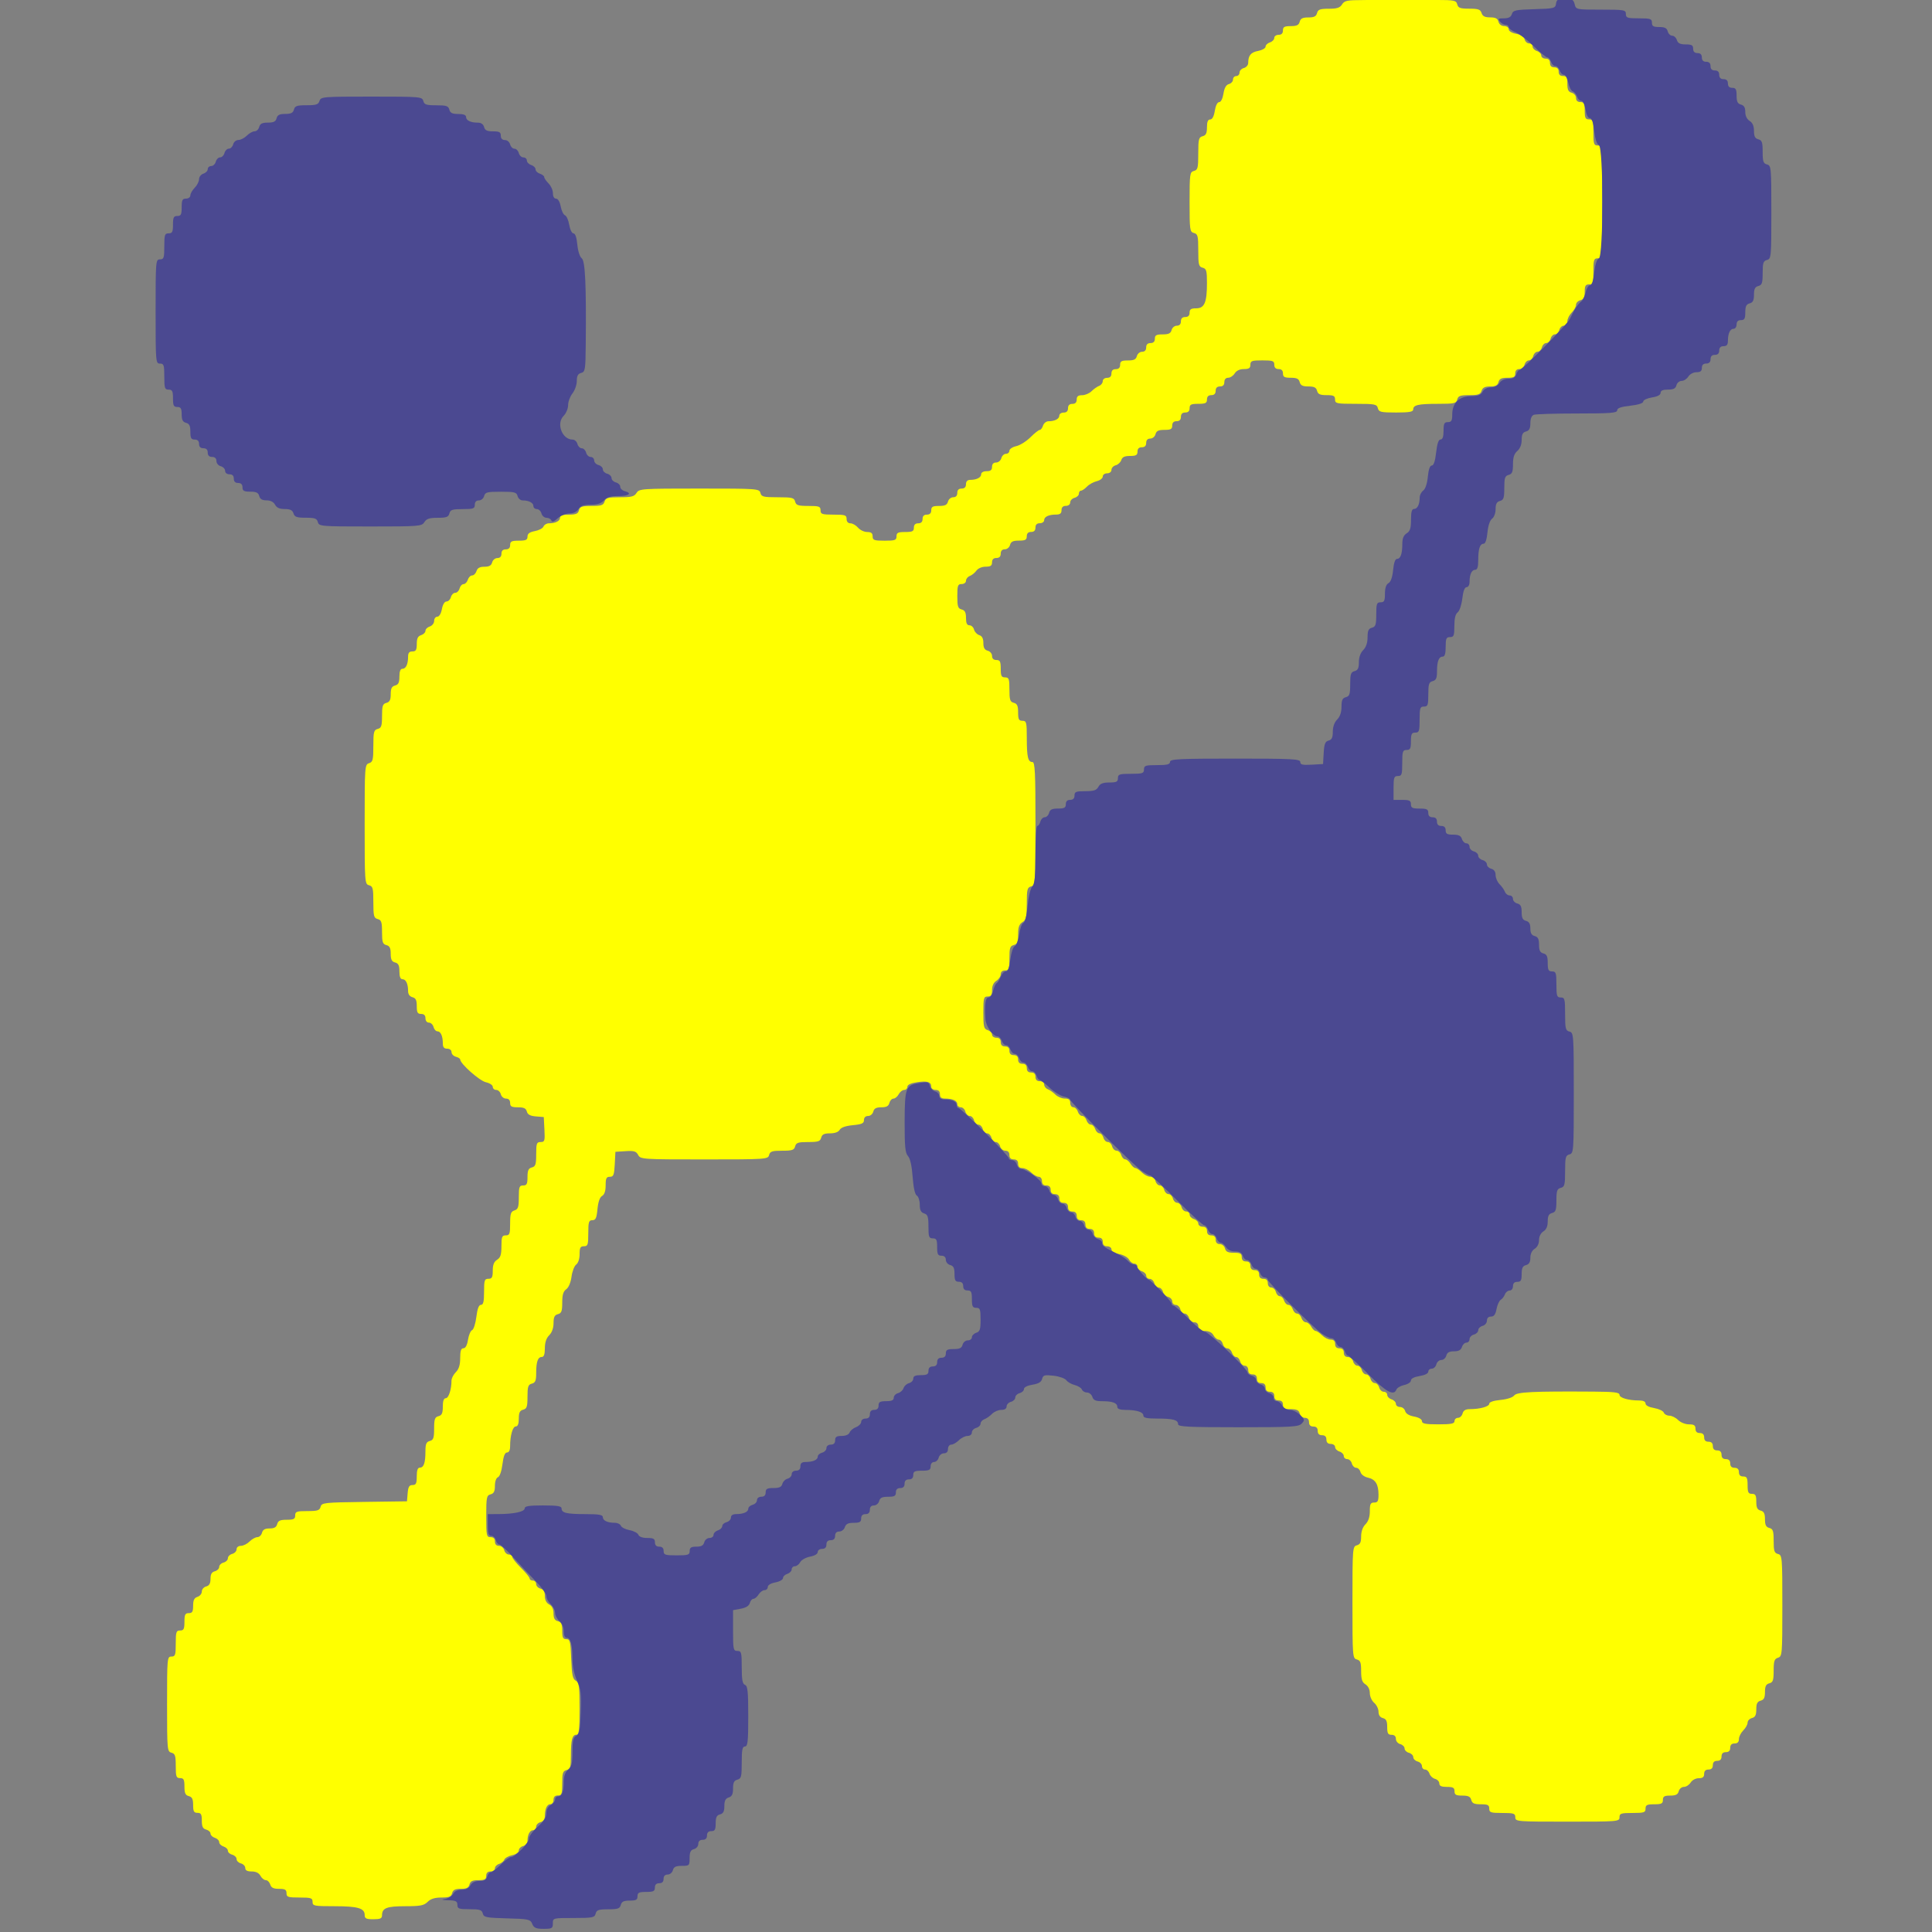
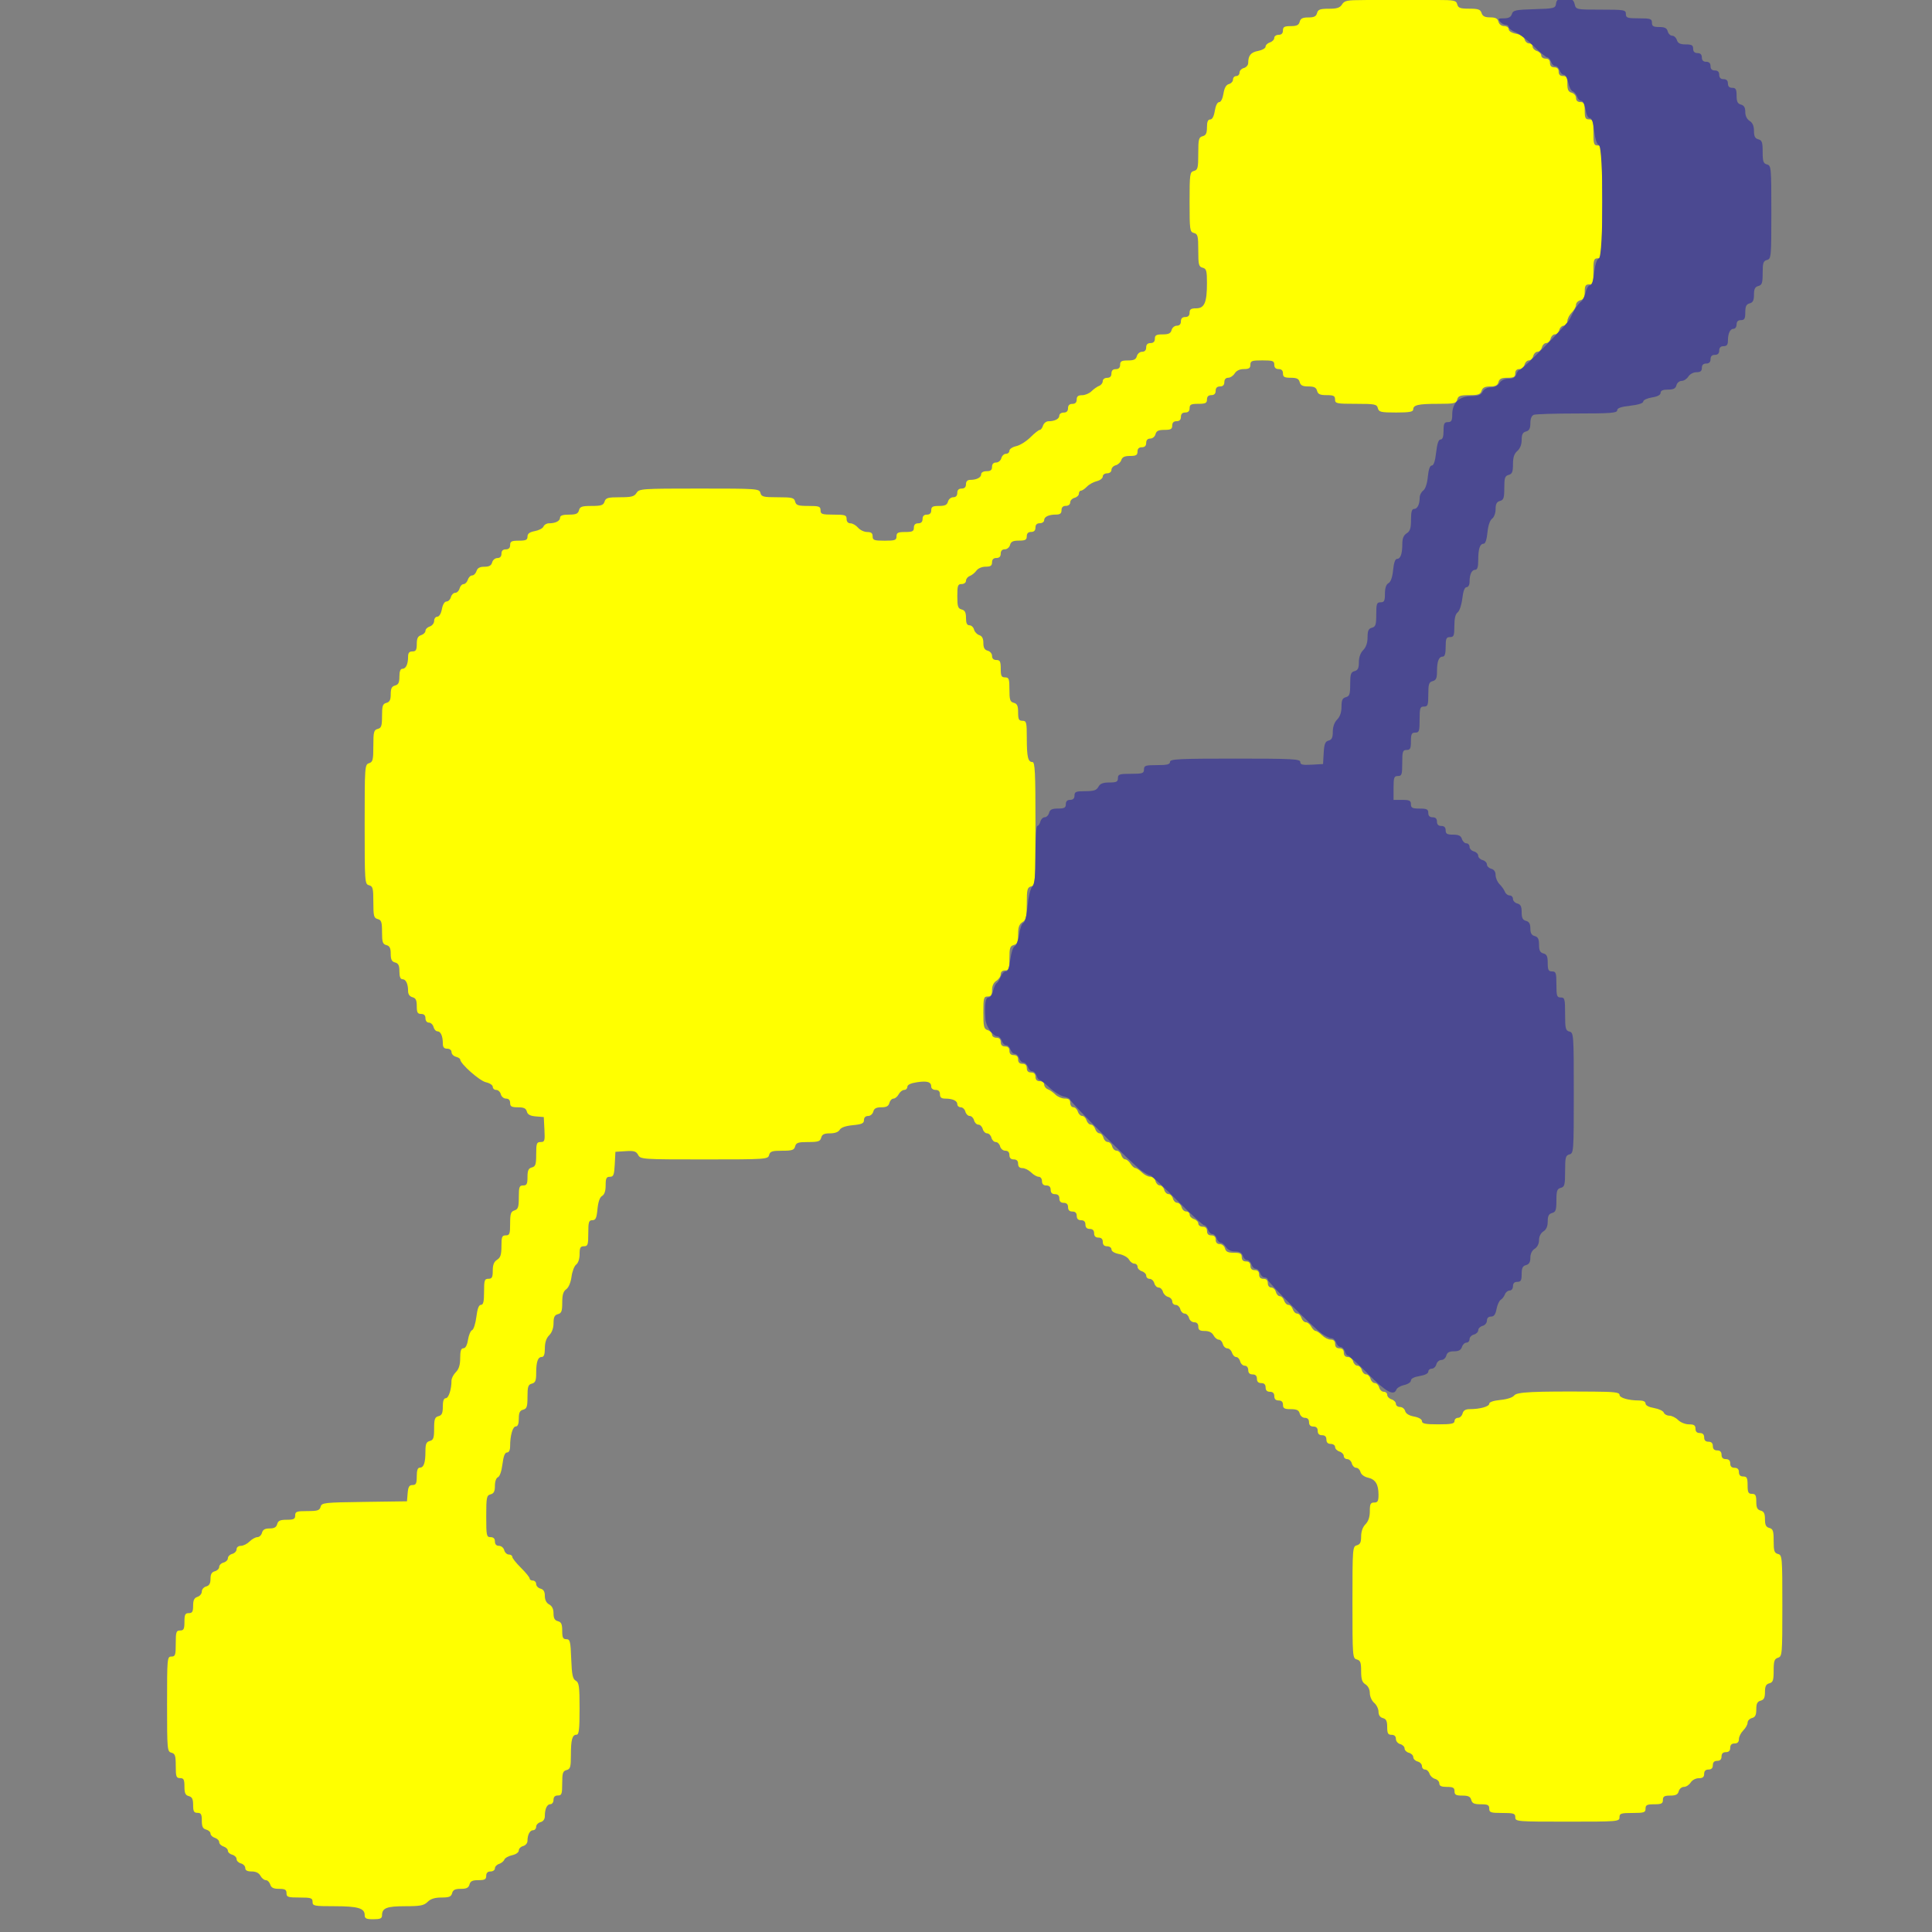
<svg xmlns="http://www.w3.org/2000/svg" xmlns:ns1="http://www.inkscape.org/namespaces/inkscape" xmlns:ns2="http://sodipodi.sourceforge.net/DTD/sodipodi-0.dtd" ns1:version="1.0 (4035a4fb49, 2020-05-01)" ns2:docname="logo.svg" viewBox="0 0 225 225" height="225" width="225" id="svg100" version="1.1" ns1:export-filename="C:\Users\Localadmin_legehar\Desktop\idaapm_16062020\flask\app\static\temp\logo.png" ns1:export-xdpi="360" ns1:export-ydpi="360">
  <rect x="0" y="0" width="225" height="225" fill="#808080" stroke="none" />
  <defs id="defs104" />
  <ns2:namedview ns1:current-layer="g108" ns1:window-maximized="1" ns1:window-y="-8" ns1:window-x="-8" ns1:cy="107.57022" ns1:cx="74.624879" ns1:zoom="3.9555556" showgrid="false" id="namedview102" ns1:window-height="1017" ns1:window-width="1920" ns1:pageshadow="2" ns1:pageopacity="0" guidetolerance="10" gridtolerance="10" objecttolerance="10" borderopacity="1" bordercolor="#666666" pagecolor="#ffffff" ns1:document-rotation="0" />
  <g id="g108" ns1:label="Image" ns1:groupmode="layer">
    <path id="path121" d="m 163.664,-0.915 c 0.192,0.766 0.751,0.907 3.603,0.912 2.095,0.003 2.321,0.05 2.441,0.509 0.11,0.421 0.345,0.506 1.403,0.506 1.049,0 1.299,0.088 1.431,0.506 0.118,0.372 0.383,0.506 0.999,0.506 0.626,0 0.872,0.128 0.971,0.506 0.079,0.303 0.345,0.506 0.662,0.506 0.295,0 0.529,0.163 0.529,0.368 0,0.218 0.35,0.433 0.862,0.529 0.549,0.103 0.907,0.337 0.988,0.643 0.069,0.265 0.307,0.482 0.529,0.482 0.222,0 0.403,0.163 0.403,0.362 0,0.199 0.228,0.434 0.506,0.523 0.278,0.088 0.506,0.323 0.506,0.523 0,0.199 0.228,0.362 0.506,0.362 0.337,0 0.506,0.169 0.506,0.506 0,0.337 0.169,0.506 0.506,0.506 0.337,0 0.506,0.169 0.506,0.506 0,0.337 0.169,0.506 0.506,0.506 0.412,0 0.506,0.169 0.506,0.908 0,0.696 0.118,0.939 0.506,1.041 0.28,0.073 0.506,0.345 0.506,0.608 0,0.308 0.179,0.476 0.506,0.476 0.421,0 0.506,0.169 0.506,1.011 0,0.843 0.084,1.011 0.506,1.011 0.449,0 0.506,0.169 0.506,1.517 0,1.348 0.056,1.517 0.506,1.517 0.493,0 0.506,0.169 0.506,6.573 0,6.404 -0.013,6.573 -0.506,6.573 -0.449,0 -0.506,0.169 -0.506,1.517 0,1.348 -0.056,1.517 -0.506,1.517 -0.406,0 -0.506,0.169 -0.506,0.855 0,0.643 -0.126,0.888 -0.506,0.988 -0.278,0.073 -0.506,0.314 -0.506,0.535 0,0.222 -0.228,0.63 -0.506,0.908 -0.278,0.278 -0.506,0.733 -0.506,1.011 0,0.294 -0.169,0.506 -0.403,0.506 -0.222,0 -0.462,0.228 -0.535,0.506 -0.073,0.278 -0.3,0.506 -0.506,0.506 -0.205,0 -0.433,0.228 -0.506,0.506 -0.073,0.278 -0.3,0.506 -0.506,0.506 -0.205,0 -0.433,0.228 -0.506,0.506 -0.073,0.278 -0.3,0.506 -0.506,0.506 -0.205,0 -0.433,0.228 -0.506,0.506 -0.073,0.278 -0.3,0.506 -0.506,0.506 -0.205,0 -0.433,0.228 -0.506,0.506 -0.073,0.28 -0.345,0.506 -0.608,0.506 -0.308,0 -0.476,0.179 -0.476,0.506 0,0.412 -0.169,0.506 -0.908,0.506 -0.696,0 -0.939,0.118 -1.041,0.506 -0.099,0.377 -0.345,0.506 -0.971,0.506 -0.616,0 -0.881,0.134 -0.999,0.506 -0.132,0.417 -0.383,0.506 -1.431,0.506 -1.058,0 -1.293,0.085 -1.403,0.506 -0.119,0.454 -0.345,0.506 -2.231,0.506 -2.315,0 -2.898,0.133 -2.898,0.659 0,0.271 -0.458,0.352 -1.993,0.352 -1.78,0 -2.007,-0.054 -2.125,-0.506 -0.121,-0.461 -0.345,-0.506 -2.558,-0.506 -2.257,0 -2.425,-0.035 -2.425,-0.506 0,-0.419 -0.169,-0.506 -0.982,-0.506 -0.769,0 -1.01,-0.11 -1.114,-0.506 -0.1,-0.383 -0.345,-0.506 -1.011,-0.506 -0.666,0 -0.911,-0.122 -1.011,-0.506 -0.101,-0.387 -0.345,-0.506 -1.041,-0.506 -0.74,0 -0.908,-0.094 -0.908,-0.506 0,-0.337 -0.169,-0.506 -0.506,-0.506 -0.337,0 -0.506,-0.169 -0.506,-0.506 0,-0.444 -0.169,-0.506 -1.39,-0.506 -1.222,0 -1.39,0.061 -1.39,0.506 0,0.393 -0.169,0.506 -0.756,0.506 -0.482,0 -0.871,0.183 -1.072,0.506 -0.174,0.278 -0.516,0.506 -0.761,0.506 -0.276,0 -0.445,0.192 -0.445,0.506 0,0.337 -0.169,0.506 -0.506,0.506 -0.337,0 -0.506,0.169 -0.506,0.506 0,0.337 -0.169,0.506 -0.506,0.506 -0.337,0 -0.506,0.169 -0.506,0.506 0,0.421 -0.169,0.506 -1.011,0.506 -0.843,0 -1.011,0.084 -1.011,0.506 0,0.337 -0.169,0.506 -0.506,0.506 -0.337,0 -0.506,0.169 -0.506,0.506 0,0.337 -0.169,0.506 -0.506,0.506 -0.337,0 -0.506,0.169 -0.506,0.506 0,0.412 -0.169,0.506 -0.908,0.506 -0.696,0 -0.939,0.118 -1.041,0.506 -0.073,0.28 -0.345,0.506 -0.608,0.506 -0.308,0 -0.476,0.179 -0.476,0.506 0,0.337 -0.169,0.506 -0.506,0.506 -0.337,0 -0.506,0.169 -0.506,0.506 0,0.407 -0.169,0.506 -0.868,0.506 -0.629,0 -0.91,0.131 -1.02,0.478 -0.084,0.263 -0.376,0.537 -0.649,0.608 -0.273,0.071 -0.497,0.311 -0.497,0.533 0,0.234 -0.212,0.403 -0.506,0.403 -0.278,0 -0.506,0.168 -0.506,0.374 0,0.206 -0.313,0.449 -0.695,0.541 -0.382,0.092 -0.899,0.378 -1.147,0.637 -0.249,0.258 -0.562,0.47 -0.695,0.47 -0.134,0 -0.243,0.157 -0.243,0.35 0,0.192 -0.228,0.409 -0.506,0.482 -0.278,0.073 -0.506,0.314 -0.506,0.535 0,0.234 -0.212,0.403 -0.506,0.403 -0.337,0 -0.506,0.169 -0.506,0.506 0,0.366 -0.169,0.506 -0.611,0.506 -0.873,0 -1.411,0.251 -1.411,0.659 0,0.194 -0.228,0.352 -0.506,0.352 -0.337,0 -0.506,0.169 -0.506,0.506 0,0.337 -0.169,0.506 -0.506,0.506 -0.337,0 -0.506,0.169 -0.506,0.506 0,0.412 -0.169,0.506 -0.908,0.506 -0.696,0 -0.939,0.118 -1.041,0.506 -0.073,0.28 -0.345,0.506 -0.608,0.506 -0.308,0 -0.476,0.179 -0.476,0.506 0,0.337 -0.169,0.506 -0.506,0.506 -0.337,0 -0.506,0.169 -0.506,0.506 0,0.391 -0.169,0.506 -0.744,0.506 -0.429,0 -0.884,0.194 -1.074,0.459 -0.182,0.252 -0.529,0.533 -0.773,0.624 -0.243,0.091 -0.442,0.339 -0.442,0.552 0,0.219 -0.22,0.387 -0.506,0.387 -0.445,0 -0.506,0.169 -0.506,1.414 0,1.202 0.076,1.434 0.506,1.546 0.38,0.099 0.506,0.345 0.506,0.988 0,0.614 0.114,0.855 0.403,0.855 0.222,0 0.461,0.224 0.533,0.497 0.071,0.273 0.345,0.566 0.608,0.649 0.33,0.105 0.478,0.388 0.478,0.917 0,0.552 0.141,0.802 0.506,0.897 0.28,0.073 0.506,0.345 0.506,0.608 0,0.308 0.179,0.476 0.506,0.476 0.421,0 0.506,0.169 0.506,1.011 0,0.843 0.084,1.011 0.506,1.011 0.445,0 0.506,0.169 0.506,1.414 0,1.202 0.076,1.434 0.506,1.546 0.396,0.104 0.506,0.345 0.506,1.114 0,0.813 0.087,0.982 0.506,0.982 0.463,0 0.506,0.169 0.506,2.002 0,2.22 0.137,2.802 0.659,2.802 0.293,0 0.352,1.211 0.352,7.176 0,6.963 -0.015,7.179 -0.506,7.308 -0.448,0.117 -0.506,0.345 -0.506,1.991 0,1.585 -0.074,1.905 -0.506,2.175 -0.38,0.238 -0.506,0.59 -0.506,1.422 0,0.893 -0.097,1.131 -0.506,1.238 -0.43,0.112 -0.506,0.345 -0.506,1.546 0,1.246 -0.06,1.414 -0.506,1.414 -0.314,0 -0.506,0.169 -0.506,0.445 0,0.245 -0.228,0.587 -0.506,0.761 -0.323,0.201 -0.506,0.59 -0.506,1.072 0,0.588 -0.113,0.756 -0.506,0.756 -0.46,0 -0.506,0.169 -0.506,1.879 0,1.657 0.06,1.898 0.506,2.04 0.278,0.088 0.506,0.323 0.506,0.523 0,0.199 0.228,0.362 0.506,0.362 0.337,0 0.506,0.169 0.506,0.506 0,0.337 0.169,0.506 0.506,0.506 0.337,0 0.506,0.169 0.506,0.506 0,0.337 0.169,0.506 0.506,0.506 0.337,0 0.506,0.169 0.506,0.506 0,0.337 0.169,0.506 0.506,0.506 0.337,0 0.506,0.169 0.506,0.506 0,0.337 0.169,0.506 0.506,0.506 0.337,0 0.506,0.169 0.506,0.506 0,0.337 0.169,0.506 0.506,0.506 0.286,0 0.506,0.169 0.506,0.387 0,0.213 0.19,0.46 0.423,0.55 0.233,0.089 0.631,0.37 0.885,0.624 0.254,0.254 0.746,0.462 1.094,0.462 0.463,0 0.632,0.135 0.632,0.506 0,0.278 0.163,0.506 0.362,0.506 0.199,0 0.434,0.228 0.523,0.506 0.088,0.278 0.316,0.506 0.506,0.506 0.19,0 0.417,0.228 0.506,0.506 0.088,0.278 0.316,0.506 0.506,0.506 0.19,0 0.417,0.228 0.506,0.506 0.088,0.278 0.31,0.506 0.493,0.506 0.183,0 0.392,0.228 0.465,0.506 0.073,0.278 0.3,0.506 0.506,0.506 0.205,0 0.433,0.228 0.506,0.506 0.073,0.278 0.306,0.506 0.518,0.506 0.212,0 0.458,0.228 0.546,0.506 0.088,0.278 0.296,0.506 0.462,0.506 0.166,0 0.443,0.228 0.617,0.506 0.174,0.278 0.429,0.506 0.566,0.506 0.138,0 0.478,0.228 0.756,0.506 0.278,0.278 0.72,0.506 0.982,0.506 0.264,0 0.535,0.226 0.608,0.506 0.073,0.278 0.3,0.506 0.506,0.506 0.205,0 0.433,0.228 0.506,0.506 0.073,0.278 0.3,0.506 0.506,0.506 0.205,0 0.433,0.228 0.506,0.506 0.073,0.278 0.3,0.506 0.506,0.506 0.205,0 0.433,0.228 0.506,0.506 0.073,0.278 0.314,0.506 0.535,0.506 0.222,0 0.403,0.163 0.403,0.362 0,0.199 0.228,0.434 0.506,0.523 0.278,0.088 0.506,0.323 0.506,0.523 0,0.199 0.228,0.362 0.506,0.362 0.337,0 0.506,0.169 0.506,0.506 0,0.337 0.169,0.506 0.506,0.506 0.337,0 0.506,0.169 0.506,0.506 0,0.327 0.169,0.506 0.476,0.506 0.264,0 0.535,0.226 0.608,0.506 0.101,0.387 0.345,0.506 1.041,0.506 0.74,0 0.908,0.094 0.908,0.506 0,0.337 0.169,0.506 0.506,0.506 0.337,0 0.506,0.169 0.506,0.506 0,0.337 0.169,0.506 0.506,0.506 0.337,0 0.506,0.169 0.506,0.506 0,0.337 0.169,0.506 0.506,0.506 0.337,0 0.506,0.169 0.506,0.506 0,0.294 0.169,0.506 0.403,0.506 0.222,0 0.462,0.228 0.535,0.506 0.073,0.278 0.282,0.506 0.465,0.506 0.183,0 0.405,0.228 0.493,0.506 0.088,0.278 0.316,0.506 0.506,0.506 0.19,0 0.417,0.228 0.506,0.506 0.088,0.278 0.316,0.506 0.506,0.506 0.19,0 0.417,0.228 0.506,0.506 0.088,0.278 0.319,0.506 0.514,0.506 0.194,0 0.475,0.228 0.624,0.506 0.149,0.278 0.38,0.506 0.515,0.506 0.134,0 0.471,0.228 0.75,0.506 0.278,0.278 0.733,0.506 1.011,0.506 0.337,0 0.506,0.169 0.506,0.506 0,0.337 0.169,0.506 0.506,0.506 0.337,0 0.506,0.169 0.506,0.506 0,0.327 0.169,0.506 0.476,0.506 0.264,0 0.535,0.226 0.608,0.506 0.073,0.278 0.3,0.506 0.506,0.506 0.205,0 0.433,0.228 0.506,0.506 0.073,0.278 0.3,0.506 0.506,0.506 0.205,0 0.433,0.228 0.506,0.506 0.073,0.278 0.3,0.506 0.506,0.506 0.205,0 0.433,0.228 0.506,0.506 0.073,0.278 0.314,0.506 0.535,0.506 0.222,0 0.403,0.163 0.403,0.362 0,0.199 0.228,0.434 0.506,0.523 0.278,0.088 0.506,0.323 0.506,0.523 0,0.199 0.214,0.362 0.476,0.362 0.262,0 0.532,0.212 0.599,0.471 0.079,0.303 0.451,0.533 1.041,0.643 0.555,0.104 0.917,0.317 0.917,0.54 0,0.289 0.405,0.368 1.896,0.368 1.517,0 1.896,-0.076 1.896,-0.379 0,-0.209 0.181,-0.379 0.403,-0.379 0.222,0 0.462,-0.228 0.535,-0.506 0.092,-0.351 0.345,-0.506 0.83,-0.506 1.19,0 2.277,-0.301 2.277,-0.631 0,-0.195 0.498,-0.363 1.306,-0.441 0.767,-0.074 1.425,-0.288 1.594,-0.518 0.3,-0.41 2.183,-0.501 9.298,-0.452 2.342,0.016 2.97,0.094 2.97,0.368 0,0.361 1.051,0.664 2.307,0.664 0.457,0 0.727,0.132 0.727,0.357 0,0.218 0.385,0.422 0.991,0.524 0.545,0.092 1.054,0.33 1.13,0.528 0.076,0.198 0.369,0.36 0.652,0.36 0.282,0 0.741,0.228 1.019,0.506 0.281,0.281 0.843,0.506 1.264,0.506 0.59,0 0.758,0.112 0.758,0.506 0,0.337 0.169,0.506 0.506,0.506 0.337,0 0.506,0.169 0.506,0.506 0,0.337 0.169,0.506 0.506,0.506 0.337,0 0.506,0.169 0.506,0.506 0,0.337 0.169,0.506 0.506,0.506 0.337,0 0.506,0.169 0.506,0.506 0,0.337 0.169,0.506 0.506,0.506 0.337,0 0.506,0.169 0.506,0.506 0,0.337 0.169,0.506 0.506,0.506 0.337,0 0.506,0.169 0.506,0.506 0,0.337 0.169,0.506 0.506,0.506 0.421,0 0.506,0.169 0.506,1.011 0,0.843 0.084,1.011 0.506,1.011 0.412,0 0.506,0.169 0.506,0.908 0,0.696 0.118,0.939 0.506,1.041 0.383,0.1 0.506,0.345 0.506,1.011 0,0.666 0.122,0.911 0.506,1.011 0.428,0.112 0.506,0.345 0.506,1.517 0,1.172 0.078,1.405 0.506,1.517 0.487,0.127 0.506,0.345 0.506,6.027 0,5.672 -0.019,5.901 -0.506,6.055 -0.422,0.134 -0.506,0.383 -0.506,1.504 0,1.131 -0.08,1.365 -0.506,1.476 -0.383,0.1 -0.506,0.345 -0.506,1.011 0,0.666 -0.122,0.911 -0.506,1.011 -0.383,0.1 -0.506,0.345 -0.506,1.011 0,0.666 -0.122,0.911 -0.506,1.011 -0.278,0.073 -0.506,0.314 -0.506,0.535 0,0.222 -0.228,0.63 -0.506,0.908 -0.278,0.278 -0.506,0.733 -0.506,1.011 0,0.337 -0.169,0.506 -0.506,0.506 -0.337,0 -0.506,0.169 -0.506,0.506 0,0.337 -0.169,0.506 -0.506,0.506 -0.337,0 -0.506,0.169 -0.506,0.506 0,0.337 -0.169,0.506 -0.506,0.506 -0.337,0 -0.506,0.169 -0.506,0.506 0,0.337 -0.169,0.506 -0.506,0.506 -0.337,0 -0.506,0.169 -0.506,0.506 0,0.37 -0.169,0.506 -0.63,0.506 -0.356,0 -0.767,0.22 -0.946,0.506 -0.174,0.278 -0.527,0.506 -0.784,0.506 -0.258,0 -0.528,0.228 -0.601,0.506 -0.099,0.38 -0.345,0.506 -0.988,0.506 -0.687,0 -0.855,0.1 -0.855,0.506 0,0.421 -0.169,0.506 -1.011,0.506 -0.843,0 -1.011,0.084 -1.011,0.506 0,0.449 -0.169,0.506 -1.517,0.506 -1.348,0 -1.517,0.056 -1.517,0.506 0,0.492 -0.169,0.506 -6.067,0.506 -5.899,0 -6.067,-0.014 -6.067,-0.506 0,-0.449 -0.169,-0.506 -1.517,-0.506 -1.348,0 -1.517,-0.056 -1.517,-0.506 0,-0.419 -0.169,-0.506 -0.982,-0.506 -0.769,0 -1.01,-0.109 -1.114,-0.506 -0.101,-0.387 -0.345,-0.506 -1.041,-0.506 -0.74,0 -0.908,-0.094 -0.908,-0.506 0,-0.409 -0.169,-0.506 -0.885,-0.506 -0.641,0 -0.885,-0.111 -0.885,-0.403 0,-0.222 -0.224,-0.461 -0.497,-0.533 -0.273,-0.071 -0.566,-0.345 -0.649,-0.608 -0.084,-0.263 -0.315,-0.478 -0.514,-0.478 -0.199,0 -0.362,-0.181 -0.362,-0.403 0,-0.222 -0.228,-0.462 -0.506,-0.535 -0.278,-0.073 -0.506,-0.3 -0.506,-0.506 0,-0.205 -0.228,-0.433 -0.506,-0.506 -0.278,-0.073 -0.506,-0.3 -0.506,-0.506 0,-0.205 -0.228,-0.433 -0.506,-0.506 -0.28,-0.073 -0.506,-0.345 -0.506,-0.608 0,-0.308 -0.179,-0.476 -0.506,-0.476 -0.412,0 -0.506,-0.169 -0.506,-0.908 0,-0.696 -0.118,-0.939 -0.506,-1.041 -0.328,-0.086 -0.506,-0.345 -0.506,-0.737 0,-0.333 -0.228,-0.8 -0.506,-1.038 -0.28,-0.239 -0.506,-0.746 -0.506,-1.133 0,-0.426 -0.198,-0.824 -0.506,-1.016 -0.393,-0.245 -0.506,-0.59 -0.506,-1.543 0,-1.014 -0.088,-1.25 -0.506,-1.359 -0.489,-0.128 -0.506,-0.345 -0.506,-6.646 0,-6.301 0.017,-6.518 0.506,-6.646 0.387,-0.101 0.506,-0.345 0.506,-1.041 0,-0.571 0.188,-1.096 0.506,-1.414 0.337,-0.337 0.506,-0.843 0.506,-1.517 0,-0.843 0.084,-1.011 0.506,-1.011 0.411,0 0.506,-0.169 0.506,-0.901 0,-1.223 -0.361,-1.808 -1.236,-2 -0.428,-0.094 -0.788,-0.367 -0.863,-0.653 -0.071,-0.27 -0.296,-0.491 -0.502,-0.491 -0.205,0 -0.433,-0.228 -0.506,-0.506 -0.073,-0.278 -0.314,-0.506 -0.535,-0.506 -0.222,0 -0.403,-0.163 -0.403,-0.362 0,-0.199 -0.228,-0.434 -0.506,-0.523 -0.278,-0.088 -0.506,-0.323 -0.506,-0.523 0,-0.199 -0.228,-0.362 -0.506,-0.362 -0.337,0 -0.506,-0.169 -0.506,-0.506 0,-0.337 -0.169,-0.506 -0.506,-0.506 -0.337,0 -0.506,-0.169 -0.506,-0.506 0,-0.337 -0.169,-0.506 -0.506,-0.506 -0.337,0 -0.506,-0.169 -0.506,-0.506 0,-0.327 -0.169,-0.506 -0.476,-0.506 -0.264,0 -0.535,-0.226 -0.608,-0.506 -0.101,-0.387 -0.345,-0.506 -1.041,-0.506 -0.74,0 -0.908,-0.094 -0.908,-0.506 0,-0.337 -0.169,-0.506 -0.506,-0.506 -0.337,0 -0.506,-0.169 -0.506,-0.506 0,-0.337 -0.169,-0.506 -0.506,-0.506 -0.337,0 -0.506,-0.169 -0.506,-0.506 0,-0.337 -0.169,-0.506 -0.506,-0.506 -0.337,0 -0.506,-0.169 -0.506,-0.506 0,-0.337 -0.169,-0.506 -0.506,-0.506 -0.337,0 -0.506,-0.169 -0.506,-0.506 0,-0.294 -0.169,-0.506 -0.403,-0.506 -0.222,0 -0.462,-0.228 -0.535,-0.506 -0.073,-0.278 -0.282,-0.506 -0.465,-0.506 -0.183,0 -0.405,-0.228 -0.493,-0.506 -0.088,-0.278 -0.334,-0.506 -0.546,-0.506 -0.212,0 -0.445,-0.228 -0.518,-0.506 -0.073,-0.278 -0.286,-0.506 -0.473,-0.506 -0.187,0 -0.463,-0.228 -0.611,-0.506 -0.177,-0.331 -0.529,-0.506 -1.02,-0.506 -0.581,0 -0.75,-0.114 -0.75,-0.506 0,-0.327 -0.169,-0.506 -0.476,-0.506 -0.264,0 -0.535,-0.226 -0.608,-0.506 -0.073,-0.278 -0.3,-0.506 -0.506,-0.506 -0.205,0 -0.433,-0.228 -0.506,-0.506 -0.073,-0.278 -0.314,-0.506 -0.535,-0.506 -0.222,0 -0.403,-0.181 -0.403,-0.403 0,-0.222 -0.217,-0.46 -0.482,-0.529 -0.265,-0.069 -0.539,-0.343 -0.608,-0.608 -0.069,-0.265 -0.294,-0.482 -0.499,-0.482 -0.205,0 -0.433,-0.228 -0.506,-0.506 -0.073,-0.278 -0.314,-0.506 -0.535,-0.506 -0.222,0 -0.403,-0.163 -0.403,-0.362 0,-0.199 -0.228,-0.434 -0.506,-0.523 -0.278,-0.088 -0.506,-0.323 -0.506,-0.523 0,-0.199 -0.167,-0.362 -0.37,-0.362 -0.204,0 -0.485,-0.214 -0.625,-0.476 -0.14,-0.262 -0.656,-0.551 -1.147,-0.643 -0.535,-0.1 -0.892,-0.314 -0.892,-0.535 0,-0.202 -0.228,-0.368 -0.506,-0.368 -0.337,0 -0.506,-0.169 -0.506,-0.506 0,-0.337 -0.169,-0.506 -0.506,-0.506 -0.337,0 -0.506,-0.169 -0.506,-0.506 0,-0.337 -0.169,-0.506 -0.506,-0.506 -0.337,0 -0.506,-0.169 -0.506,-0.506 0,-0.337 -0.169,-0.506 -0.506,-0.506 -0.337,0 -0.506,-0.169 -0.506,-0.506 0,-0.337 -0.169,-0.506 -0.506,-0.506 -0.337,0 -0.506,-0.169 -0.506,-0.506 0,-0.337 -0.169,-0.506 -0.506,-0.506 -0.337,0 -0.506,-0.169 -0.506,-0.506 0,-0.337 -0.169,-0.506 -0.506,-0.506 -0.337,0 -0.506,-0.169 -0.506,-0.506 0,-0.337 -0.169,-0.506 -0.506,-0.506 -0.337,0 -0.506,-0.169 -0.506,-0.506 0,-0.281 -0.169,-0.506 -0.379,-0.506 -0.209,0 -0.607,-0.228 -0.885,-0.506 -0.278,-0.278 -0.733,-0.506 -1.011,-0.506 -0.337,0 -0.506,-0.169 -0.506,-0.506 0,-0.337 -0.169,-0.506 -0.506,-0.506 -0.337,0 -0.506,-0.169 -0.506,-0.506 0,-0.327 -0.169,-0.506 -0.476,-0.506 -0.264,0 -0.535,-0.226 -0.608,-0.506 -0.073,-0.278 -0.3,-0.506 -0.506,-0.506 -0.205,0 -0.433,-0.228 -0.506,-0.506 -0.073,-0.278 -0.3,-0.506 -0.506,-0.506 -0.205,0 -0.433,-0.228 -0.506,-0.506 -0.073,-0.278 -0.3,-0.506 -0.506,-0.506 -0.205,0 -0.433,-0.228 -0.506,-0.506 -0.073,-0.278 -0.3,-0.506 -0.506,-0.506 -0.205,0 -0.433,-0.228 -0.506,-0.506 -0.073,-0.278 -0.314,-0.506 -0.535,-0.506 -0.222,0 -0.403,-0.158 -0.403,-0.352 0,-0.408 -0.538,-0.659 -1.411,-0.659 -0.443,0 -0.611,-0.139 -0.611,-0.506 0,-0.337 -0.169,-0.506 -0.506,-0.506 -0.278,0 -0.506,-0.164 -0.506,-0.364 0,-0.569 -0.449,-0.713 -1.661,-0.531 -0.728,0.109 -1.12,0.295 -1.12,0.532 0,0.2 -0.167,0.364 -0.37,0.364 -0.204,0 -0.492,0.228 -0.641,0.506 -0.149,0.278 -0.424,0.506 -0.611,0.506 -0.187,0 -0.4,0.228 -0.473,0.506 -0.097,0.372 -0.345,0.506 -0.938,0.506 -0.593,0 -0.841,0.133 -0.938,0.506 -0.073,0.28 -0.345,0.506 -0.608,0.506 -0.297,0 -0.476,0.178 -0.476,0.473 0,0.385 -0.242,0.497 -1.298,0.598 -0.84,0.081 -1.38,0.271 -1.529,0.538 -0.146,0.261 -0.561,0.413 -1.127,0.413 -0.683,0 -0.927,0.12 -1.028,0.506 -0.112,0.428 -0.345,0.506 -1.517,0.506 -1.172,0 -1.405,0.078 -1.517,0.506 -0.112,0.428 -0.345,0.506 -1.517,0.506 -1.172,0 -1.405,0.078 -1.517,0.506 -0.128,0.491 -0.345,0.506 -7.552,0.506 -7.224,0 -7.427,-0.014 -7.697,-0.519 -0.23,-0.43 -0.481,-0.506 -1.463,-0.442 l -1.185,0.076 -0.076,1.454 c -0.065,1.247 -0.146,1.454 -0.569,1.454 -0.406,0 -0.493,0.177 -0.493,0.999 0,0.661 -0.14,1.077 -0.413,1.23 -0.267,0.149 -0.457,0.69 -0.538,1.529 -0.101,1.056 -0.213,1.298 -0.598,1.298 -0.41,0 -0.473,0.203 -0.473,1.517 0,1.348 -0.056,1.517 -0.506,1.517 -0.413,0 -0.506,0.169 -0.506,0.92 0,0.543 -0.162,1.039 -0.396,1.21 -0.218,0.159 -0.463,0.797 -0.545,1.418 -0.09,0.677 -0.336,1.261 -0.615,1.459 -0.343,0.243 -0.466,0.653 -0.466,1.551 0,1.008 -0.088,1.243 -0.506,1.352 -0.387,0.101 -0.506,0.345 -0.506,1.041 0,0.571 -0.188,1.096 -0.506,1.414 -0.337,0.337 -0.506,0.843 -0.506,1.517 0,0.696 -0.11,1.011 -0.352,1.011 -0.464,0 -0.659,0.559 -0.659,1.887 0,0.875 -0.099,1.113 -0.506,1.22 -0.428,0.112 -0.506,0.345 -0.506,1.517 0,1.172 -0.078,1.405 -0.506,1.517 -0.387,0.101 -0.506,0.345 -0.506,1.041 0,0.602 -0.117,0.908 -0.348,0.908 -0.361,0 -0.664,1.051 -0.664,2.307 0,0.461 -0.132,0.727 -0.361,0.727 -0.247,0 -0.415,0.432 -0.533,1.374 -0.101,0.81 -0.316,1.429 -0.524,1.509 -0.206,0.079 -0.352,0.494 -0.352,0.998 0,0.651 -0.125,0.896 -0.506,0.996 -0.461,0.121 -0.506,0.345 -0.506,2.558 0,2.257 0.035,2.425 0.506,2.425 0.337,0 0.506,0.169 0.506,0.506 0,0.327 0.169,0.506 0.476,0.506 0.264,0 0.535,0.226 0.608,0.506 0.073,0.278 0.314,0.506 0.535,0.506 0.222,0 0.403,0.123 0.403,0.273 0,0.15 0.455,0.723 1.011,1.274 0.556,0.551 1.011,1.111 1.011,1.244 0,0.134 0.171,0.243 0.379,0.243 0.209,0 0.379,0.181 0.379,0.403 0,0.222 0.228,0.462 0.506,0.535 0.356,0.093 0.506,0.345 0.506,0.852 0,0.461 0.182,0.817 0.506,0.991 0.336,0.18 0.506,0.529 0.506,1.044 0,0.561 0.139,0.81 0.506,0.905 0.396,0.104 0.506,0.345 0.506,1.114 0,0.796 0.091,0.982 0.48,0.982 0.43,0 0.49,0.24 0.569,2.293 0.072,1.862 0.172,2.34 0.531,2.541 0.383,0.214 0.442,0.654 0.442,3.269 0,2.414 -0.071,3.021 -0.352,3.021 -0.501,0 -0.659,0.573 -0.659,2.393 0,1.38 -0.068,1.611 -0.506,1.725 -0.43,0.112 -0.506,0.345 -0.506,1.546 0,1.246 -0.06,1.414 -0.506,1.414 -0.337,0 -0.506,0.169 -0.506,0.506 0,0.278 -0.158,0.506 -0.352,0.506 -0.403,0 -0.659,0.537 -0.659,1.382 0,0.369 -0.185,0.63 -0.506,0.714 -0.278,0.073 -0.506,0.314 -0.506,0.535 0,0.222 -0.158,0.403 -0.352,0.403 -0.381,0 -0.659,0.529 -0.659,1.255 0,0.251 -0.228,0.515 -0.506,0.588 -0.278,0.073 -0.506,0.304 -0.506,0.515 0,0.222 -0.326,0.455 -0.776,0.553 -0.427,0.094 -0.835,0.326 -0.908,0.516 -0.073,0.19 -0.35,0.415 -0.615,0.499 -0.265,0.084 -0.482,0.316 -0.482,0.515 0,0.199 -0.228,0.362 -0.506,0.362 -0.337,0 -0.506,0.169 -0.506,0.506 0,0.412 -0.169,0.506 -0.908,0.506 -0.696,0 -0.939,0.118 -1.041,0.506 -0.1,0.383 -0.345,0.506 -1.011,0.506 -0.666,0 -0.911,0.122 -1.011,0.506 -0.107,0.409 -0.345,0.506 -1.24,0.506 -0.771,0 -1.262,0.154 -1.614,0.506 -0.424,0.424 -0.843,0.506 -2.604,0.506 -2.165,0 -2.705,0.212 -2.705,1.062 0,0.362 -0.206,0.455 -1.011,0.455 -0.837,0 -1.011,-0.086 -1.011,-0.497 0,-0.789 -0.798,-1.02 -3.523,-1.02 -2.376,0 -2.545,-0.034 -2.545,-0.506 0,-0.449 -0.169,-0.506 -1.517,-0.506 -1.348,0 -1.517,-0.056 -1.517,-0.506 0,-0.407 -0.169,-0.506 -0.868,-0.506 -0.646,0 -0.909,-0.129 -1.028,-0.506 -0.088,-0.278 -0.319,-0.506 -0.514,-0.506 -0.194,0 -0.475,-0.228 -0.624,-0.506 -0.177,-0.331 -0.529,-0.506 -1.02,-0.506 -0.517,0 -0.75,-0.125 -0.75,-0.403 0,-0.222 -0.228,-0.462 -0.506,-0.535 -0.278,-0.073 -0.506,-0.3 -0.506,-0.506 0,-0.205 -0.228,-0.433 -0.506,-0.506 -0.278,-0.073 -0.506,-0.282 -0.506,-0.465 0,-0.183 -0.228,-0.405 -0.506,-0.493 -0.278,-0.088 -0.506,-0.316 -0.506,-0.506 0,-0.19 -0.228,-0.417 -0.506,-0.506 -0.278,-0.088 -0.506,-0.31 -0.506,-0.493 0,-0.183 -0.228,-0.392 -0.506,-0.465 -0.387,-0.101 -0.506,-0.345 -0.506,-1.041 0,-0.74 -0.094,-0.908 -0.506,-0.908 -0.412,0 -0.506,-0.169 -0.506,-0.908 0,-0.696 -0.118,-0.939 -0.506,-1.041 -0.396,-0.104 -0.506,-0.345 -0.506,-1.114 0,-0.813 -0.087,-0.982 -0.506,-0.982 -0.445,0 -0.506,-0.169 -0.506,-1.414 0,-1.202 -0.076,-1.434 -0.506,-1.546 -0.486,-0.127 -0.506,-0.345 -0.506,-5.665 0,-5.364 0.015,-5.532 0.506,-5.532 0.449,0 0.506,-0.169 0.506,-1.517 0,-1.348 0.056,-1.517 0.506,-1.517 0.421,0 0.506,-0.169 0.506,-1.011 0,-0.843 0.084,-1.011 0.506,-1.011 0.407,0 0.506,-0.169 0.506,-0.868 0,-0.646 0.129,-0.909 0.506,-1.028 0.278,-0.088 0.506,-0.367 0.506,-0.62 0,-0.253 0.228,-0.519 0.506,-0.591 0.363,-0.095 0.506,-0.345 0.506,-0.885 0,-0.54 0.143,-0.79 0.506,-0.885 0.278,-0.073 0.506,-0.3 0.506,-0.506 0,-0.205 0.228,-0.433 0.506,-0.506 0.278,-0.073 0.506,-0.3 0.506,-0.506 0,-0.205 0.228,-0.433 0.506,-0.506 0.278,-0.073 0.506,-0.314 0.506,-0.535 0,-0.234 0.212,-0.403 0.506,-0.403 0.278,0 0.733,-0.228 1.011,-0.506 0.278,-0.278 0.687,-0.506 0.908,-0.506 0.222,0 0.462,-0.228 0.535,-0.506 0.095,-0.363 0.345,-0.506 0.885,-0.506 0.54,0 0.79,-0.143 0.885,-0.506 0.104,-0.396 0.345,-0.506 1.114,-0.506 0.813,0 0.982,-0.087 0.982,-0.506 0,-0.445 0.169,-0.506 1.414,-0.506 1.197,0 1.434,-0.077 1.545,-0.5 0.124,-0.474 0.391,-0.504 5.096,-0.569 l 4.965,-0.069 0.079,-0.948 c 0.061,-0.743 0.185,-0.948 0.569,-0.948 0.404,0 0.49,-0.179 0.49,-1.011 0,-0.696 0.11,-1.011 0.352,-1.011 0.464,0 0.659,-0.559 0.659,-1.887 0,-0.875 0.099,-1.113 0.506,-1.22 0.424,-0.111 0.506,-0.345 0.506,-1.444 0,-1.099 0.082,-1.333 0.506,-1.444 0.396,-0.104 0.506,-0.345 0.506,-1.114 0,-0.664 0.112,-0.982 0.348,-0.982 0.331,0 0.664,-1.031 0.664,-2.054 0,-0.261 0.228,-0.702 0.506,-0.98 0.356,-0.356 0.506,-0.843 0.506,-1.643 0,-0.839 0.099,-1.138 0.376,-1.138 0.242,0 0.433,-0.354 0.535,-0.996 0.088,-0.548 0.302,-1.05 0.477,-1.118 0.175,-0.067 0.397,-0.757 0.494,-1.532 0.121,-0.971 0.289,-1.411 0.537,-1.411 0.273,0 0.361,-0.371 0.361,-1.517 0,-1.348 0.056,-1.517 0.506,-1.517 0.416,0 0.506,-0.169 0.506,-0.95 0,-0.677 0.146,-1.041 0.506,-1.266 0.396,-0.247 0.506,-0.59 0.506,-1.578 0,-1.093 0.068,-1.262 0.506,-1.262 0.444,0 0.506,-0.169 0.506,-1.373 0,-1.151 0.082,-1.399 0.506,-1.534 0.424,-0.135 0.506,-0.383 0.506,-1.534 0,-1.205 0.062,-1.373 0.506,-1.373 0.419,0 0.506,-0.169 0.506,-0.982 0,-0.769 0.11,-1.01 0.506,-1.114 0.43,-0.112 0.506,-0.345 0.506,-1.546 0,-1.257 0.058,-1.414 0.518,-1.414 0.471,0 0.511,-0.132 0.442,-1.454 l -0.076,-1.454 -0.922,-0.077 c -0.662,-0.055 -0.958,-0.216 -1.051,-0.569 -0.097,-0.372 -0.35,-0.492 -1.037,-0.492 -0.74,0 -0.908,-0.094 -0.908,-0.506 0,-0.327 -0.169,-0.506 -0.476,-0.506 -0.264,0 -0.535,-0.226 -0.608,-0.506 -0.073,-0.278 -0.314,-0.506 -0.535,-0.506 -0.222,0 -0.403,-0.162 -0.403,-0.359 0,-0.198 -0.361,-0.438 -0.805,-0.536 -0.731,-0.161 -2.987,-2.159 -2.987,-2.646 0,-0.105 -0.228,-0.251 -0.506,-0.324 -0.278,-0.073 -0.506,-0.314 -0.506,-0.535 0,-0.234 -0.212,-0.403 -0.506,-0.403 -0.366,0 -0.506,-0.169 -0.506,-0.611 0,-0.853 -0.249,-1.411 -0.63,-1.411 -0.177,0 -0.382,-0.228 -0.455,-0.506 -0.073,-0.278 -0.314,-0.506 -0.535,-0.506 -0.234,0 -0.403,-0.212 -0.403,-0.506 0,-0.337 -0.169,-0.506 -0.506,-0.506 -0.412,0 -0.506,-0.169 -0.506,-0.908 0,-0.696 -0.118,-0.939 -0.506,-1.041 -0.321,-0.084 -0.506,-0.345 -0.506,-0.714 0,-0.845 -0.256,-1.382 -0.659,-1.382 -0.236,0 -0.352,-0.3 -0.352,-0.908 0,-0.696 -0.118,-0.939 -0.506,-1.041 -0.383,-0.1 -0.506,-0.345 -0.506,-1.011 0,-0.666 -0.122,-0.911 -0.506,-1.011 -0.428,-0.112 -0.506,-0.345 -0.506,-1.517 0,-1.172 -0.078,-1.405 -0.506,-1.517 -0.447,-0.117 -0.506,-0.345 -0.506,-1.969 0,-1.624 -0.059,-1.852 -0.506,-1.969 -0.49,-0.128 -0.506,-0.345 -0.506,-7.091 0,-6.737 0.016,-6.964 0.506,-7.119 0.445,-0.141 0.506,-0.383 0.506,-2.01 0,-1.637 0.058,-1.865 0.506,-1.982 0.428,-0.112 0.506,-0.345 0.506,-1.517 0,-1.172 0.078,-1.405 0.506,-1.517 0.383,-0.1 0.506,-0.345 0.506,-1.011 0,-0.666 0.122,-0.911 0.506,-1.011 0.387,-0.101 0.506,-0.345 0.506,-1.041 0,-0.608 0.116,-0.908 0.352,-0.908 0.408,0 0.659,-0.538 0.659,-1.411 0,-0.443 0.139,-0.611 0.506,-0.611 0.407,0 0.506,-0.169 0.506,-0.868 0,-0.646 0.129,-0.909 0.506,-1.028 0.278,-0.088 0.506,-0.316 0.506,-0.506 0,-0.19 0.228,-0.417 0.506,-0.506 0.278,-0.088 0.506,-0.38 0.506,-0.649 0,-0.269 0.165,-0.489 0.368,-0.489 0.22,0 0.434,-0.355 0.534,-0.885 0.101,-0.539 0.313,-0.885 0.541,-0.885 0.206,0 0.434,-0.228 0.507,-0.506 0.073,-0.278 0.3,-0.506 0.506,-0.506 0.205,0 0.433,-0.228 0.506,-0.506 0.073,-0.278 0.282,-0.506 0.465,-0.506 0.183,0 0.405,-0.228 0.493,-0.506 0.088,-0.278 0.316,-0.506 0.506,-0.506 0.19,0 0.417,-0.228 0.506,-0.506 0.114,-0.359 0.383,-0.506 0.926,-0.506 0.552,0 0.802,-0.141 0.897,-0.506 0.073,-0.28 0.345,-0.506 0.608,-0.506 0.308,0 0.476,-0.179 0.476,-0.506 0,-0.337 0.169,-0.506 0.506,-0.506 0.337,0 0.506,-0.169 0.506,-0.506 0,-0.421 0.169,-0.506 1.011,-0.506 0.823,0 1.011,-0.089 1.011,-0.477 0,-0.343 0.242,-0.523 0.86,-0.639 0.473,-0.089 0.925,-0.329 1.003,-0.534 0.079,-0.205 0.365,-0.372 0.636,-0.372 0.761,0 1.293,-0.271 1.293,-0.659 0,-0.244 0.319,-0.352 1.035,-0.352 0.822,0 1.062,-0.104 1.167,-0.506 0.111,-0.426 0.345,-0.506 1.476,-0.506 1.122,0 1.37,-0.084 1.504,-0.506 0.139,-0.436 0.383,-0.506 1.785,-0.506 1.35,0 1.677,-0.085 1.94,-0.506 0.303,-0.486 0.59,-0.506 7.304,-0.506 6.776,0 6.992,0.015 7.121,0.506 0.117,0.449 0.345,0.506 2.022,0.506 1.678,0 1.905,0.057 2.022,0.506 0.112,0.43 0.345,0.506 1.546,0.506 1.246,0 1.414,0.06 1.414,0.506 0,0.449 0.169,0.506 1.517,0.506 1.348,0 1.517,0.056 1.517,0.506 0,0.316 0.169,0.506 0.449,0.506 0.247,0 0.644,0.228 0.882,0.506 0.238,0.278 0.718,0.506 1.067,0.506 0.466,0 0.634,0.134 0.634,0.506 0,0.444 0.169,0.506 1.39,0.506 1.222,0 1.39,-0.061 1.39,-0.506 0,-0.421 0.169,-0.506 1.011,-0.506 0.843,0 1.011,-0.084 1.011,-0.506 0,-0.337 0.169,-0.506 0.506,-0.506 0.337,0 0.506,-0.169 0.506,-0.506 0,-0.337 0.169,-0.506 0.506,-0.506 0.337,0 0.506,-0.169 0.506,-0.506 0,-0.412 0.169,-0.506 0.908,-0.506 0.696,0 0.939,-0.118 1.041,-0.506 0.073,-0.28 0.345,-0.506 0.608,-0.506 0.308,0 0.476,-0.179 0.476,-0.506 0,-0.337 0.169,-0.506 0.506,-0.506 0.337,0 0.506,-0.169 0.506,-0.506 0,-0.33 0.169,-0.506 0.485,-0.506 0.753,0 1.285,-0.273 1.285,-0.659 0,-0.207 0.26,-0.352 0.632,-0.352 0.463,0 0.632,-0.135 0.632,-0.506 0,-0.327 0.169,-0.506 0.476,-0.506 0.264,0 0.535,-0.226 0.608,-0.506 0.073,-0.278 0.314,-0.506 0.535,-0.506 0.222,0 0.403,-0.162 0.403,-0.359 0,-0.198 0.358,-0.438 0.795,-0.534 0.437,-0.096 1.18,-0.56 1.652,-1.031 0.471,-0.471 0.959,-0.857 1.084,-0.857 0.125,0 0.3,-0.228 0.388,-0.506 0.088,-0.278 0.371,-0.506 0.628,-0.506 0.738,0 1.268,-0.276 1.268,-0.659 0,-0.194 0.228,-0.352 0.506,-0.352 0.337,0 0.506,-0.169 0.506,-0.506 0,-0.337 0.169,-0.506 0.506,-0.506 0.337,0 0.506,-0.169 0.506,-0.506 0,-0.371 0.169,-0.506 0.632,-0.506 0.348,0 0.84,-0.208 1.094,-0.462 0.254,-0.254 0.652,-0.535 0.885,-0.624 0.233,-0.089 0.423,-0.337 0.423,-0.55 0,-0.219 0.22,-0.387 0.506,-0.387 0.337,0 0.506,-0.169 0.506,-0.506 0,-0.337 0.169,-0.506 0.506,-0.506 0.337,0 0.506,-0.169 0.506,-0.506 0,-0.412 0.169,-0.506 0.908,-0.506 0.696,0 0.939,-0.118 1.041,-0.506 0.073,-0.28 0.345,-0.506 0.608,-0.506 0.308,0 0.476,-0.179 0.476,-0.506 0,-0.337 0.169,-0.506 0.506,-0.506 0.337,0 0.506,-0.169 0.506,-0.506 0,-0.412 0.169,-0.506 0.908,-0.506 0.696,0 0.939,-0.118 1.041,-0.506 0.073,-0.28 0.345,-0.506 0.608,-0.506 0.308,0 0.476,-0.179 0.476,-0.506 0,-0.337 0.169,-0.506 0.506,-0.506 0.337,0 0.506,-0.169 0.506,-0.506 0,-0.394 0.169,-0.506 0.765,-0.506 0.969,0 1.258,-0.678 1.258,-2.947 0,-1.438 -0.065,-1.667 -0.506,-1.783 -0.449,-0.117 -0.506,-0.345 -0.506,-2.022 0,-1.678 -0.057,-1.905 -0.506,-2.022 -0.475,-0.124 -0.506,-0.345 -0.506,-3.613 0,-3.268 0.031,-3.488 0.506,-3.613 0.449,-0.117 0.506,-0.345 0.506,-2.022 0,-1.678 0.057,-1.905 0.506,-2.022 0.387,-0.101 0.506,-0.345 0.506,-1.041 0,-0.636 0.113,-0.908 0.376,-0.908 0.243,0 0.433,-0.357 0.538,-1.011 0.097,-0.605 0.3,-1.011 0.506,-1.011 0.204,0 0.408,-0.401 0.502,-0.989 0.108,-0.674 0.31,-1.029 0.635,-1.114 0.262,-0.069 0.477,-0.306 0.477,-0.528 0,-0.222 0.171,-0.403 0.379,-0.403 0.209,0 0.379,-0.181 0.379,-0.403 0,-0.222 0.228,-0.462 0.506,-0.535 0.278,-0.073 0.506,-0.337 0.506,-0.588 0,-0.872 0.307,-1.242 1.162,-1.403 0.473,-0.089 0.86,-0.312 0.86,-0.495 0,-0.184 0.228,-0.406 0.506,-0.495 0.278,-0.088 0.506,-0.323 0.506,-0.523 0,-0.199 0.228,-0.362 0.506,-0.362 0.337,0 0.506,-0.169 0.506,-0.506 0,-0.412 0.169,-0.506 0.908,-0.506 0.696,0 0.939,-0.118 1.041,-0.506 0.1,-0.383 0.345,-0.506 1.011,-0.506 0.666,0 0.911,-0.122 1.011,-0.506 0.109,-0.418 0.345,-0.506 1.365,-0.506 0.959,0 1.303,-0.112 1.548,-0.506 0.276,-0.442 0.59,-0.506 2.48,-0.506 2.233,0 2.771,-0.206 2.771,-1.062 0,-0.36 0.205,-0.455 0.984,-0.455 0.825,0 1.008,0.097 1.135,0.602 z" style="font-variation-settings:normal;opacity:1;vector-effect:none;fill:#ffff00;fill-opacity:1;stroke:none;stroke-width:0.077;stroke-linecap:butt;stroke-linejoin:miter;stroke-miterlimit:4;stroke-dasharray:none;stroke-dashoffset:0;stroke-opacity:1;stop-color:#000000;stop-opacity:1" />
    <path id="path123" d="m 159.346,160.028 c -1.182,-1.182 -2.244,-2.149 -2.359,-2.149 -0.116,0 -0.283,-0.228 -0.371,-0.506 -0.088,-0.278 -0.316,-0.506 -0.506,-0.506 -0.19,0 -0.417,-0.228 -0.506,-0.506 -0.088,-0.278 -0.328,-0.506 -0.533,-0.506 -0.205,0 -0.729,-0.256 -1.164,-0.569 -1.084,-0.779 -6.267,-5.96 -6.267,-6.264 0,-0.135 -0.163,-0.246 -0.362,-0.246 -0.199,0 -0.434,-0.228 -0.523,-0.506 -0.088,-0.278 -0.316,-0.506 -0.506,-0.506 -0.19,0 -0.417,-0.228 -0.506,-0.506 -0.088,-0.278 -0.316,-0.506 -0.506,-0.506 -0.19,0 -0.417,-0.228 -0.506,-0.506 -0.112,-0.354 -0.383,-0.506 -0.9,-0.506 -0.465,0 -0.856,-0.187 -1.055,-0.506 -0.174,-0.278 -0.451,-0.506 -0.617,-0.506 -0.166,0 -0.374,-0.228 -0.462,-0.506 -0.088,-0.278 -0.316,-0.506 -0.506,-0.506 -0.19,0 -0.417,-0.228 -0.506,-0.506 -0.088,-0.278 -0.283,-0.506 -0.434,-0.506 -0.15,0 -1.574,-1.308 -3.165,-2.907 -1.59,-1.599 -3,-2.907 -3.133,-2.907 -0.133,0 -0.6,-0.256 -1.038,-0.569 -1.02,-0.728 -8.284,-7.965 -8.284,-8.252 0,-0.119 -0.327,-0.282 -0.727,-0.362 -0.4,-0.08 -1.155,-0.549 -1.679,-1.043 -0.523,-0.494 -1.042,-0.897 -1.152,-0.897 -0.11,0 -0.273,-0.228 -0.361,-0.506 -0.088,-0.278 -0.316,-0.506 -0.506,-0.506 -0.19,0 -0.417,-0.228 -0.506,-0.506 -0.088,-0.278 -0.316,-0.506 -0.506,-0.506 -0.19,0 -0.417,-0.228 -0.506,-0.506 -0.088,-0.278 -0.316,-0.506 -0.506,-0.506 -0.19,0 -0.417,-0.228 -0.506,-0.506 -0.088,-0.278 -0.316,-0.506 -0.506,-0.506 -0.19,0 -0.417,-0.228 -0.506,-0.506 -0.088,-0.278 -0.295,-0.508 -0.459,-0.51 -0.567,-0.008 -1.385,-1.153 -1.447,-2.027 -0.121,-1.695 -3.3e-4,-2.519 0.37,-2.519 0.198,0 0.434,-0.34 0.525,-0.756 0.091,-0.416 0.278,-0.825 0.415,-0.909 0.137,-0.085 0.353,-0.427 0.48,-0.761 0.127,-0.334 0.391,-0.607 0.587,-0.607 0.243,0 0.412,-0.448 0.532,-1.406 0.1,-0.801 0.321,-1.462 0.514,-1.536 0.186,-0.071 0.414,-0.681 0.507,-1.356 0.093,-0.674 0.312,-1.281 0.488,-1.349 0.193,-0.074 0.387,-0.851 0.491,-1.965 0.097,-1.047 0.332,-2.021 0.544,-2.255 0.289,-0.319 0.373,-1.162 0.373,-3.742 0,-1.831 0.1,-3.33 0.223,-3.33 0.123,0 0.283,-0.228 0.356,-0.506 0.073,-0.278 0.3,-0.506 0.506,-0.506 0.205,0 0.433,-0.228 0.506,-0.506 0.101,-0.387 0.345,-0.506 1.041,-0.506 0.74,0 0.908,-0.094 0.908,-0.506 0,-0.337 0.169,-0.506 0.506,-0.506 0.337,0 0.506,-0.169 0.506,-0.506 0,-0.438 0.169,-0.506 1.255,-0.506 0.996,0 1.311,-0.104 1.526,-0.506 0.201,-0.375 0.529,-0.506 1.273,-0.506 0.834,0 1.002,-0.085 1.002,-0.506 0,-0.449 0.169,-0.506 1.517,-0.506 1.348,0 1.517,-0.056 1.517,-0.506 0,-0.449 0.169,-0.506 1.517,-0.506 1.18,0 1.517,-0.084 1.517,-0.379 0,-0.329 1.011,-0.379 7.584,-0.379 6.687,0 7.584,0.046 7.584,0.392 0,0.315 0.263,0.377 1.327,0.316 l 1.327,-0.076 0.075,-1.301 c 0.06,-1.041 0.174,-1.327 0.569,-1.43 0.374,-0.098 0.493,-0.349 0.493,-1.038 0,-0.571 0.188,-1.096 0.506,-1.414 0.332,-0.332 0.506,-0.843 0.506,-1.487 0,-0.769 0.109,-1.01 0.506,-1.114 0.428,-0.112 0.506,-0.345 0.506,-1.517 0,-1.172 0.078,-1.405 0.506,-1.517 0.387,-0.101 0.506,-0.345 0.506,-1.041 0,-0.571 0.188,-1.096 0.506,-1.414 0.332,-0.332 0.506,-0.843 0.506,-1.487 0,-0.769 0.11,-1.01 0.506,-1.114 0.43,-0.112 0.506,-0.345 0.506,-1.546 0,-1.246 0.06,-1.414 0.506,-1.414 0.42,0 0.506,-0.169 0.506,-0.999 0,-0.661 0.14,-1.077 0.413,-1.23 0.267,-0.149 0.457,-0.69 0.538,-1.529 0.078,-0.813 0.244,-1.298 0.445,-1.298 0.417,0 0.627,-0.578 0.627,-1.73 0,-0.656 0.149,-1.023 0.506,-1.246 0.396,-0.247 0.506,-0.59 0.506,-1.578 0,-0.91 0.098,-1.262 0.352,-1.262 0.393,0 0.659,-0.533 0.659,-1.32 0,-0.286 0.186,-0.656 0.412,-0.822 0.252,-0.184 0.461,-0.809 0.538,-1.608 0.082,-0.852 0.242,-1.306 0.46,-1.306 0.221,0 0.393,-0.514 0.506,-1.517 0.117,-1.033 0.282,-1.517 0.518,-1.517 0.236,0 0.347,-0.323 0.347,-1.011 0,-0.843 0.084,-1.011 0.506,-1.011 0.412,0 0.506,-0.169 0.506,-0.912 0,-1.314 0.83,-2.111 2.203,-2.117 0.804,-0.003 1.132,-0.128 1.336,-0.51 0.169,-0.316 0.529,-0.506 0.959,-0.506 0.415,0 0.814,-0.201 1.004,-0.506 0.199,-0.318 0.59,-0.506 1.055,-0.506 0.517,0 0.787,-0.152 0.9,-0.506 0.088,-0.278 0.255,-0.506 0.37,-0.506 0.314,0 5.588,-5.336 5.861,-5.931 0.464,-1.008 0.958,-1.775 1.31,-2.032 0.196,-0.143 0.437,-0.629 0.536,-1.079 0.099,-0.45 0.327,-0.818 0.506,-0.818 0.211,0 0.386,-0.529 0.495,-1.494 0.108,-0.954 0.302,-1.545 0.538,-1.635 0.552,-0.212 0.552,-12.997 0,-13.208 -0.236,-0.091 -0.43,-0.681 -0.538,-1.635 -0.114,-1.007 -0.281,-1.494 -0.513,-1.494 -0.205,0 -0.409,-0.407 -0.505,-1.011 -0.093,-0.58 -0.302,-1.011 -0.492,-1.011 -0.181,0 -0.399,-0.217 -0.483,-0.482 -0.084,-0.265 -0.313,-0.544 -0.509,-0.619 -0.196,-0.075 -0.431,-0.541 -0.524,-1.035 -0.093,-0.494 -0.319,-0.898 -0.503,-0.898 -0.184,0 -0.406,-0.228 -0.495,-0.506 -0.088,-0.278 -0.316,-0.506 -0.506,-0.506 -0.19,0 -0.417,-0.228 -0.506,-0.506 -0.088,-0.278 -0.28,-0.506 -0.426,-0.506 -0.146,0 -0.849,-0.579 -1.563,-1.286 -0.714,-0.707 -1.667,-1.441 -2.119,-1.63 -0.452,-0.189 -0.822,-0.464 -0.822,-0.61 0,-0.146 -0.157,-0.266 -0.348,-0.266 -0.192,0 -0.49,-0.171 -0.663,-0.379 -0.268,-0.323 -0.2,-0.379 0.458,-0.379 0.546,0 0.819,-0.146 0.93,-0.497 0.14,-0.442 0.429,-0.505 2.608,-0.569 2.324,-0.068 2.455,-0.102 2.531,-0.641 0.068,-0.477 0.237,-0.569 1.047,-0.569 0.82,0 0.99,0.096 1.125,0.632 0.158,0.628 0.176,0.632 3.061,0.632 2.734,0 2.902,0.029 2.902,0.506 0,0.449 0.169,0.506 1.517,0.506 1.348,0 1.517,0.056 1.517,0.506 0,0.406 0.169,0.506 0.855,0.506 0.643,0 0.888,0.126 0.988,0.506 0.073,0.278 0.306,0.506 0.518,0.506 0.212,0 0.458,0.228 0.546,0.506 0.119,0.376 0.383,0.506 1.028,0.506 0.699,0 0.868,0.098 0.868,0.506 0,0.337 0.169,0.506 0.506,0.506 0.337,0 0.506,0.169 0.506,0.506 0,0.337 0.169,0.506 0.506,0.506 0.337,0 0.506,0.169 0.506,0.506 0,0.337 0.169,0.506 0.506,0.506 0.337,0 0.506,0.169 0.506,0.506 0,0.337 0.169,0.506 0.506,0.506 0.337,0 0.506,0.169 0.506,0.506 0,0.337 0.169,0.506 0.506,0.506 0.412,0 0.506,0.169 0.506,0.908 0,0.696 0.118,0.939 0.506,1.041 0.358,0.094 0.506,0.345 0.506,0.859 0,0.453 0.19,0.846 0.506,1.043 0.342,0.214 0.506,0.59 0.506,1.163 0,0.635 0.127,0.881 0.506,0.98 0.425,0.111 0.506,0.345 0.506,1.464 0,1.119 0.081,1.353 0.506,1.464 0.486,0.127 0.506,0.345 0.506,5.562 0,5.217 -0.02,5.435 -0.506,5.562 -0.428,0.112 -0.506,0.345 -0.506,1.517 0,1.172 -0.078,1.405 -0.506,1.517 -0.383,0.1 -0.506,0.345 -0.506,1.011 0,0.666 -0.122,0.911 -0.506,1.011 -0.387,0.101 -0.506,0.345 -0.506,1.041 0,0.74 -0.094,0.908 -0.506,0.908 -0.337,0 -0.506,0.169 -0.506,0.506 0,0.278 -0.158,0.506 -0.352,0.506 -0.408,0 -0.659,0.538 -0.659,1.411 0,0.443 -0.139,0.611 -0.506,0.611 -0.337,0 -0.506,0.169 -0.506,0.506 0,0.337 -0.169,0.506 -0.506,0.506 -0.337,0 -0.506,0.169 -0.506,0.506 0,0.337 -0.169,0.506 -0.506,0.506 -0.337,0 -0.506,0.169 -0.506,0.506 0,0.37 -0.169,0.506 -0.63,0.506 -0.356,0 -0.767,0.22 -0.946,0.506 -0.174,0.278 -0.527,0.506 -0.784,0.506 -0.258,0 -0.528,0.228 -0.601,0.506 -0.099,0.38 -0.345,0.506 -0.988,0.506 -0.589,0 -0.855,0.117 -0.855,0.376 0,0.243 -0.357,0.433 -1.011,0.538 -0.556,0.089 -1.011,0.303 -1.011,0.476 0,0.196 -0.568,0.379 -1.517,0.486 -1.078,0.122 -1.517,0.278 -1.517,0.538 0,0.307 -0.757,0.367 -4.656,0.367 -2.561,0 -4.836,0.069 -5.056,0.153 -0.252,0.097 -0.4,0.46 -0.4,0.982 0,0.616 -0.13,0.862 -0.506,0.961 -0.379,0.099 -0.506,0.345 -0.506,0.985 0,0.539 -0.186,1.011 -0.506,1.285 -0.363,0.311 -0.506,0.746 -0.506,1.544 0,0.898 -0.097,1.136 -0.506,1.243 -0.428,0.112 -0.506,0.345 -0.506,1.517 0,1.172 -0.078,1.405 -0.506,1.517 -0.374,0.098 -0.506,0.345 -0.506,0.95 0,0.464 -0.178,0.948 -0.412,1.119 -0.252,0.184 -0.461,0.809 -0.538,1.608 -0.079,0.819 -0.245,1.306 -0.446,1.306 -0.435,0 -0.627,0.586 -0.627,1.917 0,0.786 -0.104,1.117 -0.352,1.117 -0.408,0 -0.659,0.538 -0.659,1.411 0,0.347 -0.149,0.611 -0.344,0.611 -0.226,0 -0.398,0.453 -0.501,1.327 -0.087,0.736 -0.328,1.452 -0.541,1.608 -0.257,0.188 -0.384,0.71 -0.384,1.58 0,1.131 -0.066,1.299 -0.506,1.299 -0.431,0 -0.506,0.169 -0.506,1.138 0,0.804 -0.103,1.138 -0.352,1.138 -0.452,0 -0.659,0.554 -0.659,1.761 0,0.748 -0.112,0.99 -0.506,1.093 -0.43,0.112 -0.506,0.345 -0.506,1.546 0,1.246 -0.06,1.414 -0.506,1.414 -0.449,0 -0.506,0.169 -0.506,1.517 0,1.348 -0.056,1.517 -0.506,1.517 -0.421,0 -0.506,0.169 -0.506,1.011 0,0.843 -0.084,1.011 -0.506,1.011 -0.449,0 -0.506,0.169 -0.506,1.517 0,1.348 -0.056,1.517 -0.506,1.517 -0.444,0 -0.506,0.169 -0.506,1.39 v 1.39 h 1.011 c 0.843,0 1.011,0.084 1.011,0.506 0,0.421 0.169,0.506 1.011,0.506 0.843,0 1.011,0.084 1.011,0.506 0,0.337 0.169,0.506 0.506,0.506 0.337,0 0.506,0.169 0.506,0.506 0,0.337 0.169,0.506 0.506,0.506 0.337,0 0.506,0.169 0.506,0.506 0,0.407 0.169,0.506 0.868,0.506 0.646,0 0.909,0.129 1.028,0.506 0.088,0.278 0.323,0.506 0.523,0.506 0.199,0 0.362,0.181 0.362,0.403 0,0.222 0.228,0.462 0.506,0.535 0.278,0.073 0.506,0.3 0.506,0.506 0,0.205 0.228,0.433 0.506,0.506 0.278,0.073 0.506,0.3 0.506,0.506 0,0.205 0.228,0.433 0.506,0.506 0.327,0.086 0.506,0.345 0.506,0.735 0,0.331 0.208,0.81 0.462,1.064 0.254,0.254 0.535,0.652 0.624,0.885 0.089,0.233 0.337,0.423 0.55,0.423 0.213,0 0.387,0.181 0.387,0.403 0,0.222 0.228,0.462 0.506,0.535 0.383,0.1 0.506,0.345 0.506,1.011 0,0.666 0.122,0.911 0.506,1.011 0.363,0.095 0.506,0.345 0.506,0.885 0,0.54 0.143,0.79 0.506,0.885 0.383,0.1 0.506,0.345 0.506,1.011 0,0.666 0.122,0.911 0.506,1.011 0.396,0.104 0.506,0.345 0.506,1.114 0,0.813 0.087,0.982 0.506,0.982 0.449,0 0.506,0.169 0.506,1.517 0,1.348 0.056,1.517 0.506,1.517 0.461,0 0.506,0.169 0.506,1.92 0,1.707 0.056,1.934 0.506,2.052 0.49,0.128 0.506,0.345 0.506,7.152 0,6.807 -0.015,7.024 -0.506,7.152 -0.446,0.117 -0.506,0.345 -0.506,1.949 0,1.604 -0.059,1.832 -0.506,1.949 -0.425,0.111 -0.506,0.345 -0.506,1.464 0,1.119 -0.081,1.353 -0.506,1.464 -0.379,0.099 -0.506,0.345 -0.506,0.98 0,0.574 -0.163,0.95 -0.506,1.163 -0.307,0.191 -0.506,0.59 -0.506,1.011 0,0.422 -0.199,0.82 -0.506,1.011 -0.315,0.197 -0.506,0.59 -0.506,1.043 0,0.514 -0.148,0.765 -0.506,0.859 -0.387,0.101 -0.506,0.345 -0.506,1.041 0,0.74 -0.094,0.908 -0.506,0.908 -0.337,0 -0.506,0.169 -0.506,0.506 0,0.285 -0.169,0.506 -0.387,0.506 -0.213,0 -0.46,0.199 -0.55,0.442 -0.089,0.243 -0.309,0.531 -0.488,0.639 -0.179,0.108 -0.399,0.592 -0.49,1.074 -0.119,0.634 -0.297,0.878 -0.642,0.878 -0.299,0 -0.477,0.178 -0.477,0.476 0,0.264 -0.226,0.535 -0.506,0.608 -0.278,0.073 -0.506,0.3 -0.506,0.506 0,0.205 -0.228,0.433 -0.506,0.506 -0.278,0.073 -0.506,0.314 -0.506,0.535 0,0.222 -0.163,0.403 -0.362,0.403 -0.199,0 -0.434,0.228 -0.523,0.506 -0.114,0.359 -0.383,0.506 -0.926,0.506 -0.552,0 -0.802,0.141 -0.897,0.506 -0.073,0.278 -0.333,0.506 -0.579,0.506 -0.246,0 -0.506,0.228 -0.579,0.506 -0.073,0.278 -0.314,0.506 -0.535,0.506 -0.222,0 -0.403,0.156 -0.403,0.347 0,0.209 -0.401,0.411 -1.011,0.509 -0.625,0.1 -1.011,0.298 -1.011,0.518 0,0.196 -0.349,0.433 -0.776,0.526 -0.427,0.094 -0.837,0.33 -0.912,0.526 -0.301,0.785 -1.21,0.29 -3.293,-1.794 z" style="font-variation-settings:normal;opacity:1;vector-effect:none;fill:#4b4991;fill-opacity:1;stroke:none;stroke-width:0.077;stroke-linecap:butt;stroke-linejoin:miter;stroke-miterlimit:4;stroke-dasharray:none;stroke-dashoffset:0;stroke-opacity:1;stop-color:#000000;stop-opacity:1" />
-     <path id="path125" d="m 37.014,60.801 c -0.11,-0.421 -0.345,-0.506 -1.403,-0.506 -1.049,0 -1.299,-0.088 -1.431,-0.506 -0.119,-0.375 -0.383,-0.506 -1.019,-0.506 -0.6,0 -0.94,-0.152 -1.129,-0.506 -0.173,-0.324 -0.529,-0.506 -0.991,-0.506 -0.507,0 -0.759,-0.149 -0.852,-0.506 -0.101,-0.387 -0.345,-0.506 -1.041,-0.506 -0.74,0 -0.908,-0.094 -0.908,-0.506 0,-0.337 -0.169,-0.506 -0.506,-0.506 -0.337,0 -0.506,-0.169 -0.506,-0.506 0,-0.337 -0.169,-0.506 -0.506,-0.506 -0.294,0 -0.506,-0.169 -0.506,-0.403 0,-0.222 -0.228,-0.462 -0.506,-0.535 -0.28,-0.073 -0.506,-0.345 -0.506,-0.608 0,-0.308 -0.179,-0.476 -0.506,-0.476 -0.337,0 -0.506,-0.169 -0.506,-0.506 0,-0.337 -0.169,-0.506 -0.506,-0.506 -0.337,0 -0.506,-0.169 -0.506,-0.506 0,-0.337 -0.169,-0.506 -0.506,-0.506 -0.412,0 -0.506,-0.169 -0.506,-0.908 0,-0.696 -0.118,-0.939 -0.506,-1.041 -0.38,-0.099 -0.506,-0.345 -0.506,-0.988 0,-0.687 -0.1,-0.855 -0.506,-0.855 -0.421,0 -0.506,-0.169 -0.506,-1.011 0,-0.843 -0.084,-1.011 -0.506,-1.011 -0.449,0 -0.506,-0.169 -0.506,-1.517 0,-1.348 -0.056,-1.517 -0.506,-1.517 -0.492,0 -0.506,-0.169 -0.506,-6.067 0,-5.899 0.014,-6.067 0.506,-6.067 0.449,0 0.506,-0.169 0.506,-1.517 0,-1.348 0.056,-1.517 0.506,-1.517 0.421,0 0.506,-0.169 0.506,-1.011 0,-0.843 0.084,-1.011 0.506,-1.011 0.421,0 0.506,-0.169 0.506,-1.011 0,-0.843 0.084,-1.011 0.506,-1.011 0.281,0 0.506,-0.169 0.506,-0.379 0,-0.209 0.228,-0.607 0.506,-0.885 0.278,-0.278 0.506,-0.725 0.506,-0.994 0,-0.269 0.228,-0.561 0.506,-0.649 0.278,-0.088 0.506,-0.323 0.506,-0.523 0,-0.199 0.181,-0.362 0.403,-0.362 0.222,0 0.462,-0.228 0.535,-0.506 0.073,-0.278 0.3,-0.506 0.506,-0.506 0.205,0 0.433,-0.228 0.506,-0.506 0.073,-0.278 0.3,-0.506 0.506,-0.506 0.205,0 0.433,-0.228 0.506,-0.506 0.073,-0.28 0.345,-0.506 0.608,-0.506 0.262,0 0.704,-0.228 0.982,-0.506 0.278,-0.278 0.687,-0.506 0.908,-0.506 0.222,0 0.462,-0.228 0.535,-0.506 0.1,-0.383 0.345,-0.506 1.011,-0.506 0.666,0 0.911,-0.122 1.011,-0.506 0.1,-0.383 0.345,-0.506 1.011,-0.506 0.666,0 0.911,-0.122 1.011,-0.506 0.111,-0.426 0.345,-0.506 1.476,-0.506 1.122,0 1.37,-0.084 1.504,-0.506 C 37.368,11.269 37.596,11.25 43.269,11.25 c 5.682,0 5.899,0.018 6.027,0.506 0.112,0.428 0.345,0.506 1.517,0.506 1.172,0 1.405,0.078 1.517,0.506 0.101,0.387 0.345,0.506 1.041,0.506 0.608,0 0.908,0.116 0.908,0.352 0,0.403 0.537,0.659 1.382,0.659 0.369,0 0.63,0.185 0.714,0.506 0.101,0.387 0.345,0.506 1.041,0.506 0.74,0 0.908,0.094 0.908,0.506 0,0.327 0.169,0.506 0.476,0.506 0.264,0 0.535,0.226 0.608,0.506 0.073,0.278 0.3,0.506 0.506,0.506 0.205,0 0.433,0.228 0.506,0.506 0.073,0.278 0.314,0.506 0.535,0.506 0.222,0 0.403,0.163 0.403,0.362 0,0.199 0.228,0.434 0.506,0.523 0.278,0.088 0.506,0.316 0.506,0.506 0,0.19 0.228,0.417 0.506,0.506 0.278,0.088 0.506,0.267 0.506,0.396 0,0.13 0.228,0.463 0.506,0.741 0.278,0.278 0.506,0.79 0.506,1.138 0,0.385 0.144,0.632 0.368,0.632 0.222,0 0.435,0.359 0.538,0.905 0.093,0.498 0.318,0.962 0.498,1.031 0.181,0.069 0.404,0.572 0.496,1.117 0.093,0.552 0.311,0.991 0.492,0.991 0.206,0 0.371,0.476 0.45,1.306 0.072,0.754 0.288,1.426 0.51,1.588 0.408,0.298 0.539,3.086 0.471,10.033 -0.029,2.968 -0.067,3.203 -0.537,3.326 -0.372,0.097 -0.506,0.345 -0.506,0.938 0,0.443 -0.228,1.095 -0.506,1.448 -0.278,0.354 -0.506,0.969 -0.506,1.367 0,0.398 -0.235,0.959 -0.522,1.246 -0.888,0.888 -0.178,2.764 1.047,2.764 0.235,0 0.487,0.228 0.56,0.506 0.073,0.278 0.3,0.506 0.506,0.506 0.205,0 0.433,0.228 0.506,0.506 0.073,0.278 0.314,0.506 0.535,0.506 0.222,0 0.403,0.181 0.403,0.403 0,0.222 0.228,0.462 0.506,0.535 0.278,0.073 0.506,0.3 0.506,0.506 0,0.205 0.228,0.433 0.506,0.506 0.278,0.073 0.506,0.3 0.506,0.506 0,0.205 0.228,0.433 0.506,0.506 0.278,0.073 0.506,0.3 0.506,0.506 0,0.205 0.228,0.433 0.506,0.506 0.933,0.244 0.517,0.579 -0.719,0.579 -0.904,0 -1.345,0.133 -1.682,0.506 -0.324,0.358 -0.779,0.506 -1.554,0.506 -0.823,0 -1.175,0.126 -1.412,0.506 -0.2,0.32 -0.59,0.506 -1.06,0.506 -0.42,0 -1.015,0.248 -1.364,0.569 -0.431,0.395 -0.654,0.472 -0.733,0.253 -0.062,-0.174 -0.318,-0.316 -0.568,-0.316 -0.25,0 -0.515,-0.228 -0.587,-0.506 -0.073,-0.278 -0.314,-0.506 -0.535,-0.506 -0.222,0 -0.403,-0.158 -0.403,-0.352 0,-0.381 -0.529,-0.659 -1.255,-0.659 -0.251,0 -0.515,-0.228 -0.588,-0.506 -0.117,-0.446 -0.345,-0.506 -1.949,-0.506 -1.604,0 -1.832,0.059 -1.949,0.506 -0.073,0.28 -0.345,0.506 -0.608,0.506 -0.308,0 -0.476,0.179 -0.476,0.506 0,0.445 -0.169,0.506 -1.414,0.506 -1.202,0 -1.434,0.076 -1.546,0.506 -0.109,0.418 -0.345,0.506 -1.365,0.506 -0.959,0 -1.303,0.112 -1.548,0.506 -0.301,0.482 -0.59,0.506 -6.293,0.506 -5.765,0 -5.982,-0.018 -6.109,-0.506 z" style="font-variation-settings:normal;opacity:1;vector-effect:none;fill:#4b4991;fill-opacity:1;stroke:none;stroke-width:0.077;stroke-linecap:butt;stroke-linejoin:miter;stroke-miterlimit:4;stroke-dasharray:none;stroke-dashoffset:0;stroke-opacity:1;stop-color:#000000;stop-opacity:1" ns1:export-xdpi="360" ns1:export-ydpi="360" />
-     <path id="path127" d="m 61.986,224.052 c -0.233,-0.531 -0.426,-0.574 -2.94,-0.64 -2.431,-0.065 -2.703,-0.12 -2.82,-0.569 -0.11,-0.42 -0.351,-0.497 -1.544,-0.497 -1.246,0 -1.414,-0.06 -1.414,-0.506 0,-0.42 -0.181,-0.512 -1.074,-0.543 -0.755,-0.027 -0.867,-0.069 -0.379,-0.143 0.382,-0.058 0.813,-0.325 0.957,-0.594 0.167,-0.312 0.529,-0.489 1.002,-0.489 0.482,0 0.835,-0.177 1.011,-0.506 0.18,-0.336 0.529,-0.506 1.044,-0.506 0.561,0 0.81,-0.139 0.905,-0.506 0.073,-0.278 0.261,-0.509 0.419,-0.514 0.158,-0.004 0.679,-0.403 1.159,-0.885 0.48,-0.482 1.012,-0.877 1.183,-0.877 0.501,0 2.116,-1.66 2.118,-2.179 0.001,-0.262 0.455,-0.874 1.009,-1.361 0.706,-0.621 1.007,-1.09 1.009,-1.571 0.002,-0.426 0.194,-0.789 0.508,-0.957 0.278,-0.149 0.506,-0.437 0.506,-0.641 0,-0.204 0.158,-0.37 0.352,-0.37 0.449,0 0.659,-0.553 0.659,-1.734 0,-0.622 0.169,-1.079 0.506,-1.367 0.409,-0.35 0.506,-0.746 0.506,-2.066 0,-1.293 0.092,-1.685 0.442,-1.88 0.365,-0.204 0.457,-0.687 0.528,-2.758 0.073,-2.127 0.005,-2.688 -0.442,-3.67 -0.321,-0.705 -0.53,-1.685 -0.532,-2.501 -0.004,-1.695 -0.212,-2.479 -0.658,-2.479 -0.22,0 -0.35,-0.282 -0.35,-0.761 0,-0.448 -0.208,-0.939 -0.506,-1.194 -0.278,-0.238 -0.506,-0.674 -0.506,-0.97 0,-0.295 -0.228,-0.743 -0.506,-0.994 -0.278,-0.252 -0.506,-0.673 -0.506,-0.936 0,-0.263 -0.54,-1.023 -1.201,-1.689 -0.66,-0.666 -1.827,-1.91 -2.591,-2.764 -0.765,-0.854 -1.519,-1.555 -1.677,-1.558 -0.158,-0.003 -0.346,-0.233 -0.419,-0.511 -0.073,-0.278 -0.314,-0.506 -0.535,-0.506 -0.315,0 -0.403,-0.276 -0.403,-1.264 v -1.264 l 1.201,-0.003 c 1.841,-0.004 3.097,-0.273 3.097,-0.662 0,-0.266 0.499,-0.346 2.149,-0.346 1.668,0 2.149,0.079 2.149,0.352 0,0.522 0.581,0.659 2.802,0.659 1.543,0 2.002,0.081 2.002,0.352 0,0.403 0.537,0.659 1.384,0.659 0.321,0 0.644,0.156 0.718,0.347 0.073,0.191 0.53,0.422 1.014,0.512 0.484,0.091 0.945,0.333 1.023,0.538 0.089,0.231 0.483,0.372 1.036,0.372 0.724,0 0.893,0.095 0.893,0.506 0,0.337 0.169,0.506 0.506,0.506 0.337,0 0.506,0.169 0.506,0.506 0,0.449 0.169,0.506 1.517,0.506 1.348,0 1.517,-0.056 1.517,-0.506 0,-0.397 0.169,-0.506 0.782,-0.506 0.569,0 0.818,-0.137 0.914,-0.506 0.073,-0.28 0.345,-0.506 0.608,-0.506 0.262,0 0.476,-0.163 0.476,-0.362 0,-0.199 0.228,-0.434 0.506,-0.523 0.278,-0.088 0.506,-0.31 0.506,-0.493 0,-0.183 0.228,-0.392 0.506,-0.465 0.278,-0.073 0.506,-0.314 0.506,-0.535 0,-0.258 0.221,-0.403 0.611,-0.403 0.853,0 1.411,-0.249 1.411,-0.63 0,-0.177 0.228,-0.382 0.506,-0.455 0.278,-0.073 0.506,-0.314 0.506,-0.535 0,-0.234 0.212,-0.403 0.506,-0.403 0.337,0 0.506,-0.169 0.506,-0.506 0,-0.412 0.169,-0.506 0.908,-0.506 0.681,0 0.94,-0.121 1.035,-0.482 0.069,-0.265 0.343,-0.539 0.608,-0.608 0.265,-0.069 0.482,-0.307 0.482,-0.529 0,-0.234 0.212,-0.403 0.506,-0.403 0.337,0 0.506,-0.169 0.506,-0.506 0,-0.366 0.169,-0.506 0.611,-0.506 0.853,0 1.411,-0.249 1.411,-0.63 0,-0.177 0.228,-0.382 0.506,-0.455 0.278,-0.073 0.506,-0.314 0.506,-0.535 0,-0.234 0.212,-0.403 0.506,-0.403 0.337,0 0.506,-0.169 0.506,-0.506 0,-0.394 0.169,-0.506 0.766,-0.506 0.465,0 0.827,-0.157 0.919,-0.399 0.084,-0.219 0.422,-0.501 0.75,-0.626 0.329,-0.125 0.598,-0.401 0.598,-0.613 0,-0.217 0.221,-0.385 0.506,-0.385 0.337,0 0.506,-0.169 0.506,-0.506 0,-0.337 0.169,-0.506 0.506,-0.506 0.337,0 0.506,-0.169 0.506,-0.506 0,-0.409 0.169,-0.506 0.885,-0.506 0.641,0 0.885,-0.111 0.885,-0.403 0,-0.222 0.224,-0.461 0.497,-0.533 0.273,-0.071 0.562,-0.333 0.64,-0.581 0.079,-0.248 0.367,-0.51 0.64,-0.581 0.273,-0.071 0.497,-0.311 0.497,-0.533 0,-0.292 0.244,-0.403 0.885,-0.403 0.716,0 0.885,-0.096 0.885,-0.506 0,-0.337 0.169,-0.506 0.506,-0.506 0.337,0 0.506,-0.169 0.506,-0.506 0,-0.337 0.169,-0.506 0.506,-0.506 0.337,0 0.506,-0.169 0.506,-0.506 0,-0.412 0.169,-0.506 0.908,-0.506 0.696,0 0.939,-0.118 1.041,-0.506 0.073,-0.28 0.345,-0.506 0.608,-0.506 0.262,0 0.476,-0.163 0.476,-0.362 0,-0.199 0.228,-0.434 0.506,-0.523 0.424,-0.135 0.506,-0.383 0.506,-1.534 0,-1.205 -0.062,-1.373 -0.506,-1.373 -0.421,0 -0.506,-0.169 -0.506,-1.011 0,-0.843 -0.084,-1.011 -0.506,-1.011 -0.337,0 -0.506,-0.169 -0.506,-0.506 0,-0.337 -0.169,-0.506 -0.506,-0.506 -0.412,0 -0.506,-0.169 -0.506,-0.908 0,-0.696 -0.118,-0.939 -0.506,-1.041 -0.28,-0.073 -0.506,-0.345 -0.506,-0.608 0,-0.308 -0.179,-0.476 -0.506,-0.476 -0.421,0 -0.506,-0.169 -0.506,-1.011 0,-0.843 -0.084,-1.011 -0.506,-1.011 -0.444,0 -0.506,-0.169 -0.506,-1.373 0,-1.151 -0.082,-1.399 -0.506,-1.534 -0.374,-0.119 -0.506,-0.383 -0.506,-1.016 0,-0.47 -0.154,-0.946 -0.342,-1.057 -0.219,-0.129 -0.395,-0.916 -0.488,-2.185 -0.093,-1.274 -0.287,-2.14 -0.542,-2.422 -0.322,-0.355 -0.395,-1.107 -0.389,-3.958 0.009,-4.014 0.117,-4.297 1.734,-4.556 0.939,-0.15 1.085,-0.108 1.204,0.346 0.074,0.284 0.352,0.574 0.617,0.643 0.265,0.069 0.482,0.307 0.482,0.529 0,0.258 0.221,0.403 0.611,0.403 0.873,0 1.411,0.251 1.411,0.659 0,0.194 0.099,0.352 0.219,0.352 0.301,0 5.848,5.526 5.848,5.826 0,0.133 0.181,0.241 0.403,0.241 0.222,0 0.462,0.228 0.535,0.506 0.073,0.278 0.292,0.506 0.487,0.506 0.548,0 2.367,1.288 2.367,1.677 0,0.19 0.181,0.346 0.403,0.346 0.222,0 0.462,0.228 0.535,0.506 0.073,0.278 0.3,0.506 0.506,0.506 0.205,0 0.433,0.228 0.506,0.506 0.073,0.278 0.3,0.506 0.506,0.506 0.205,0 0.433,0.228 0.506,0.506 0.073,0.278 0.3,0.506 0.506,0.506 0.205,0 0.433,0.228 0.506,0.506 0.073,0.278 0.3,0.506 0.506,0.506 0.205,0 0.433,0.228 0.506,0.506 0.073,0.278 0.3,0.506 0.506,0.506 0.205,0 0.43,0.217 0.499,0.482 0.069,0.265 0.343,0.539 0.608,0.608 0.265,0.069 0.482,0.28 0.482,0.469 0,0.332 0.272,0.519 1.916,1.319 0.428,0.208 0.926,0.556 1.105,0.772 0.18,0.217 0.484,0.394 0.675,0.394 0.192,0 0.348,0.109 0.348,0.241 0,0.219 1.173,1.528 1.369,1.528 0.219,0 2.675,2.546 2.675,2.773 0,0.143 0.107,0.261 0.237,0.261 0.131,0 0.916,0.683 1.745,1.517 0.829,0.834 1.683,1.517 1.897,1.517 0.426,0 4.97,4.339 4.97,4.746 0,0.138 0.228,0.311 0.506,0.384 0.278,0.073 0.506,0.3 0.506,0.506 0,0.205 0.228,0.433 0.506,0.506 0.278,0.073 0.506,0.3 0.506,0.506 0,0.205 0.228,0.433 0.506,0.506 0.278,0.073 0.506,0.314 0.506,0.535 0,0.222 0.167,0.403 0.37,0.403 0.204,0 0.492,0.228 0.641,0.506 0.156,0.292 0.529,0.506 0.882,0.506 0.336,0 0.875,0.263 1.196,0.585 0.538,0.538 0.553,0.619 0.18,1.011 -0.361,0.38 -1.166,0.426 -7.399,0.426 -5.81,0 -6.994,-0.06 -6.994,-0.352 0,-0.503 -0.574,-0.659 -2.422,-0.659 -1.213,0 -1.623,-0.088 -1.623,-0.35 0,-0.412 -0.765,-0.653 -2.086,-0.658 -0.64,-0.002 -0.948,-0.118 -0.948,-0.356 0,-0.453 -0.555,-0.659 -1.773,-0.659 -0.751,0 -1.01,-0.115 -1.134,-0.506 -0.088,-0.278 -0.368,-0.506 -0.622,-0.506 -0.254,0 -0.521,-0.156 -0.595,-0.347 -0.073,-0.191 -0.448,-0.426 -0.833,-0.522 -0.385,-0.097 -0.828,-0.35 -0.984,-0.564 -0.156,-0.213 -0.824,-0.449 -1.484,-0.523 -1.053,-0.119 -1.217,-0.072 -1.334,0.376 -0.095,0.363 -0.421,0.557 -1.123,0.67 -0.593,0.095 -0.989,0.297 -0.989,0.505 0,0.191 -0.228,0.406 -0.506,0.479 -0.278,0.073 -0.506,0.3 -0.506,0.506 0,0.205 -0.228,0.433 -0.506,0.506 -0.278,0.073 -0.506,0.314 -0.506,0.535 0,0.26 -0.221,0.403 -0.622,0.403 -0.342,0 -0.826,0.209 -1.074,0.465 -0.249,0.256 -0.651,0.537 -0.895,0.624 -0.243,0.087 -0.442,0.32 -0.442,0.517 0,0.197 -0.228,0.417 -0.506,0.49 -0.278,0.073 -0.506,0.314 -0.506,0.535 0,0.234 -0.212,0.403 -0.506,0.403 -0.278,0 -0.733,0.228 -1.011,0.506 -0.278,0.278 -0.676,0.506 -0.885,0.506 -0.211,0 -0.379,0.225 -0.379,0.506 0,0.327 -0.169,0.506 -0.476,0.506 -0.264,0 -0.535,0.226 -0.608,0.506 -0.073,0.278 -0.314,0.506 -0.535,0.506 -0.234,0 -0.403,0.212 -0.403,0.506 0,0.421 -0.169,0.506 -1.011,0.506 -0.843,0 -1.011,0.084 -1.011,0.506 0,0.337 -0.169,0.506 -0.506,0.506 -0.337,0 -0.506,0.169 -0.506,0.506 0,0.337 -0.169,0.506 -0.506,0.506 -0.337,0 -0.506,0.169 -0.506,0.506 0,0.412 -0.169,0.506 -0.908,0.506 -0.696,0 -0.939,0.118 -1.041,0.506 -0.073,0.28 -0.345,0.506 -0.608,0.506 -0.308,0 -0.476,0.179 -0.476,0.506 0,0.337 -0.169,0.506 -0.506,0.506 -0.337,0 -0.506,0.169 -0.506,0.506 0,0.407 -0.169,0.506 -0.868,0.506 -0.646,0 -0.909,0.129 -1.028,0.506 -0.088,0.278 -0.38,0.506 -0.649,0.506 -0.32,0 -0.489,0.174 -0.489,0.506 0,0.337 -0.169,0.506 -0.506,0.506 -0.337,0 -0.506,0.169 -0.506,0.506 0,0.337 -0.169,0.506 -0.506,0.506 -0.278,0 -0.506,0.165 -0.506,0.368 0,0.221 -0.357,0.435 -0.892,0.535 -0.49,0.092 -1.006,0.382 -1.147,0.643 -0.14,0.262 -0.421,0.476 -0.625,0.476 -0.204,0 -0.37,0.163 -0.37,0.362 0,0.199 -0.228,0.434 -0.506,0.523 -0.278,0.088 -0.506,0.311 -0.506,0.495 0,0.184 -0.398,0.409 -0.885,0.5 -0.53,0.099 -0.885,0.314 -0.885,0.534 0,0.202 -0.17,0.368 -0.377,0.368 -0.207,0 -0.519,0.228 -0.693,0.506 -0.174,0.278 -0.446,0.506 -0.605,0.506 -0.159,0 -0.346,0.22 -0.417,0.489 -0.084,0.322 -0.44,0.547 -1.041,0.66 l -0.913,0.171 v 2.374 c 0,2.205 0.036,2.374 0.506,2.374 0.461,0 0.506,0.169 0.506,1.904 0,1.459 0.089,1.938 0.379,2.05 0.312,0.12 0.379,0.769 0.379,3.658 0,2.953 -0.06,3.512 -0.379,3.512 -0.303,0 -0.379,0.376 -0.379,1.867 0,1.654 -0.058,1.882 -0.506,1.999 -0.385,0.101 -0.506,0.345 -0.506,1.024 0,0.669 -0.126,0.931 -0.506,1.052 -0.372,0.118 -0.506,0.383 -0.506,0.999 0,0.626 -0.128,0.872 -0.506,0.971 -0.387,0.101 -0.506,0.345 -0.506,1.041 0,0.74 -0.094,0.908 -0.506,0.908 -0.337,0 -0.506,0.169 -0.506,0.506 0,0.337 -0.169,0.506 -0.506,0.506 -0.327,0 -0.506,0.169 -0.506,0.476 0,0.264 -0.226,0.535 -0.506,0.608 -0.387,0.101 -0.506,0.345 -0.506,1.041 0,0.874 -0.034,0.908 -0.908,0.908 -0.696,0 -0.939,0.118 -1.041,0.506 -0.073,0.28 -0.345,0.506 -0.608,0.506 -0.308,0 -0.476,0.179 -0.476,0.506 0,0.337 -0.169,0.506 -0.506,0.506 -0.337,0 -0.506,0.169 -0.506,0.506 0,0.421 -0.169,0.506 -1.011,0.506 -0.843,0 -1.011,0.084 -1.011,0.506 0,0.412 -0.169,0.506 -0.908,0.506 -0.696,0 -0.939,0.118 -1.041,0.506 -0.111,0.425 -0.345,0.506 -1.464,0.506 -1.119,0 -1.353,0.081 -1.464,0.506 -0.121,0.461 -0.345,0.506 -2.558,0.506 -2.419,0 -2.425,0.002 -2.425,0.632 0,0.575 -0.097,0.632 -1.078,0.632 -0.875,0 -1.125,-0.107 -1.327,-0.569 z" style="font-variation-settings:normal;opacity:1;vector-effect:none;fill:#4b4991;fill-opacity:1;stroke:none;stroke-width:0.077;stroke-linecap:butt;stroke-linejoin:miter;stroke-miterlimit:4;stroke-dasharray:none;stroke-dashoffset:0;stroke-opacity:1;stop-color:#000000;stop-opacity:1" />
  </g>
</svg>